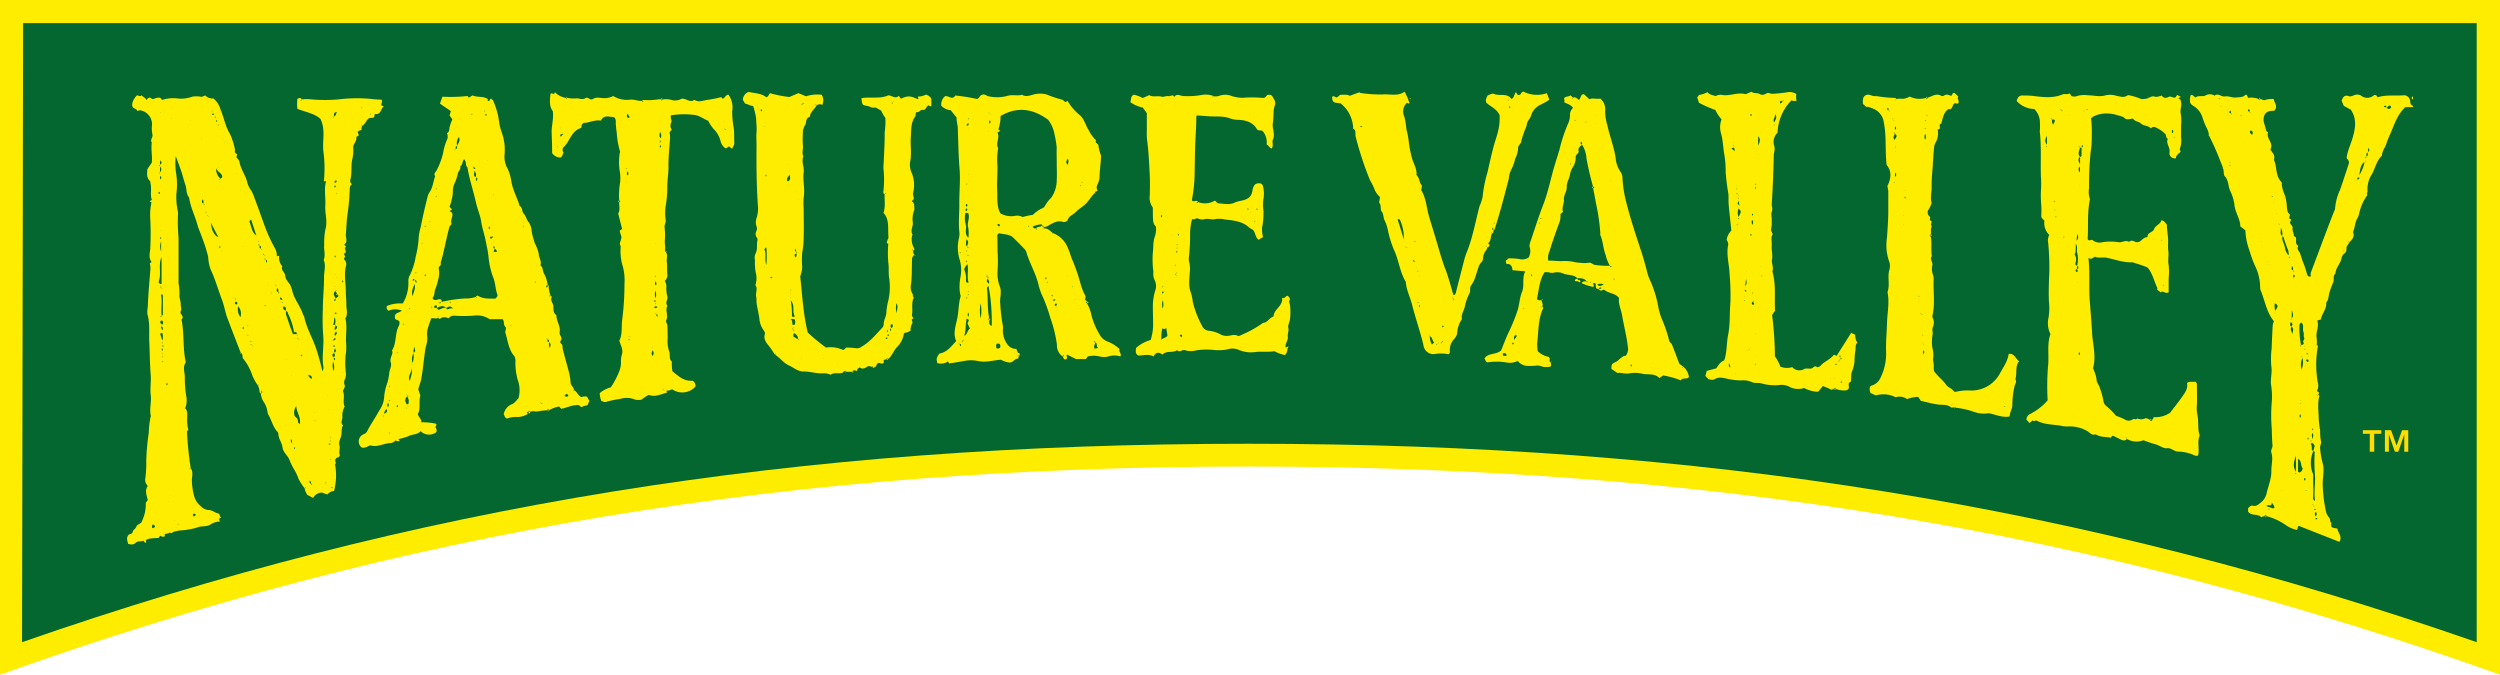
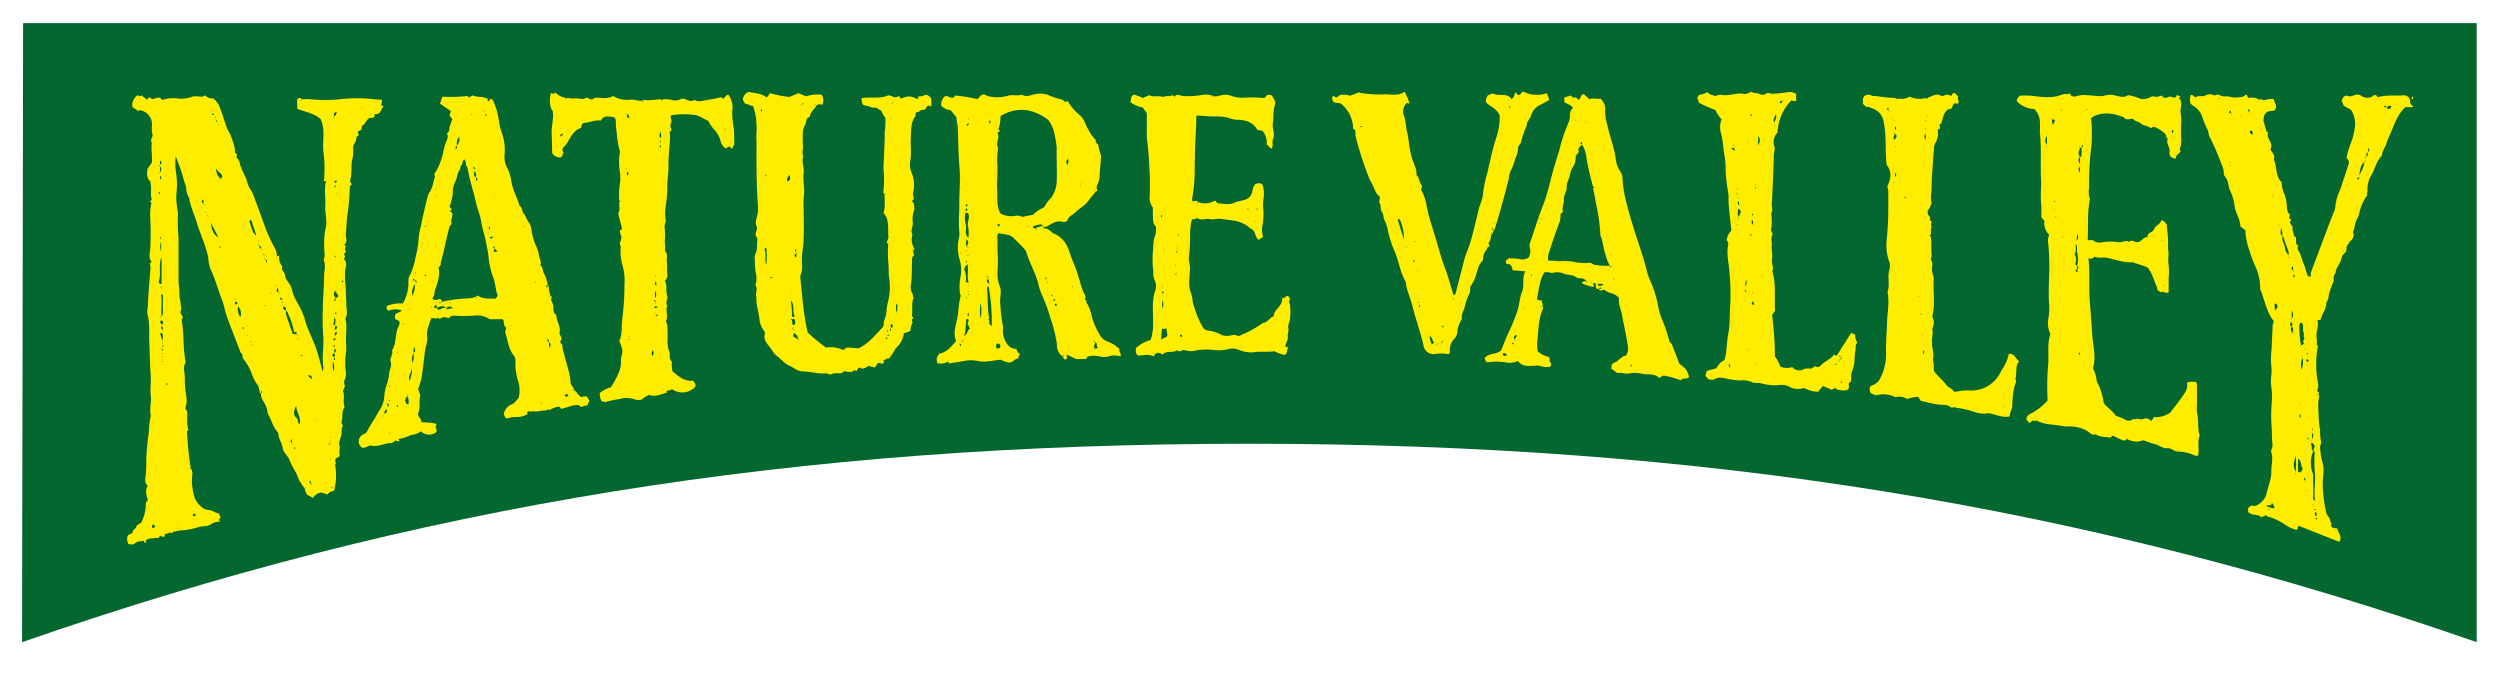
<svg xmlns="http://www.w3.org/2000/svg" viewBox="0 0 566.93 153.04">
  <defs>
    <style>.cls-1{fill:#ffed00}</style>
  </defs>
  <g id="Layer_2" data-name="Layer 2">
    <g id="NV_Number_Plate_Primary_" data-name="NV Number Plate (Primary)">
      <g id="NV_Number_Plate_Primary_GROUP" data-name="NV Number Plate (Primary) GROUP">
-         <path id="Number_Plate_Border" data-name="Number Plate Border" class="cls-1" d="M0 0v153c91.84-32.88 180.14-47.2 283.29-47.2s191.85 14.4 283.64 47.2V0z" />
        <path id="Number_Plate_Block" data-name="Number Plate Block" d="M5.24 5.24 5 145.63c89.29-31.12 175.42-45 278.14-45 102.91 0 189.16 13.91 278.51 45V5.24z" fill="#056730" />
        <g id="NV_Lettering" data-name="NV Lettering">
-           <path d="M535.83 98.37v-.82H540v.82h-1.6v4.07h-1v-4.07zm6.4-.82 1.25 3.5 1.25-3.5h1.39v4.89h-.9V98.5l-1.35 3.94h-.78l-1.36-3.94v3.94h-.9v-4.89z" fill="#fd0" />
          <g id="Pf9nc4.tif">
            <path class="cls-1" d="M547.2 24.3h-1.73c-1.69 1.51-2.36 3.56-3.19 5.52-.38.92-.82 1.8-1.12 2.76s-1 1.69-1 2.7c-1.35 1.28-1.57 3.18-2.56 4.69a6.3 6.3 0 0 0-.71 3.47c0 .25-.36.5 0 .74a11 11 0 0 0-1.89 4.19 4 4 0 0 1-.34 1c-.65 1-.59 2.23-1.08 3.28.49 1.06-.22 1.68-.85 2.33 0-.09 0-.35-.21-.17l.25.13c-.2.48-.7.78-.66 1.44a1.25 1.25 0 0 1-.58 1.19 1.72 1.72 0 0 0-.54 1c-.26 1.24-1.32 2.16-1.38 3.47-.65.52-.22 1.33-.51 2a20.4 20.4 0 0 0-.88 2.41c-.22.72-.12 1.54-.7 2.14.13 1.49-1 2.54-1.23 3.87l-.8.22c.43 1.24-.22 2.38-.19 3.59a7.64 7.64 0 0 1 .07 2c-.05.08-.34 0-.17.23l.11-.28c.2 0 .34.17.31.35a22.77 22.77 0 0 0 0 8.19 2.54 2.54 0 0 1-.21 1.9l.43.31c.13.21-.13.38-.14.6l-.29.15c.27.14.23-.06.23-.21.2 0 .35.19.31.36-.45 1.7-.14 3.43-.13 5.13a20.66 20.66 0 0 0 .32 2.58 12.55 12.55 0 0 0 .18 2.43c.18.56-.23 1-.19 1.52a17.88 17.88 0 0 0 .6 3.57c.44 1.63-.08 3.3 0 5a31.85 31.85 0 0 0 .67 5.59 3.12 3.12 0 0 0 .69 1.57c.42.4.2 1 .63 1.4-.38 1.22.64 1 1.33 1.22.17 1 1.19 1.81.45 3l-9.17-3.62c-.4.17-.16.68-.52.91a7.1 7.1 0 0 1-2.59-1.19 13.75 13.75 0 0 0-4.23-1.93c-.06-.11-.09-.29-.27-.23s-.1.15-.15.24h.05a1.33 1.33 0 0 0-.82.25c-.79-.92-2.23-.2-3-1.29v-.77c.3-.3.67-.68 1-.58.81.22 1.26-.21 1.81-.64a3.65 3.65 0 0 0 1.41-2.23c.39-1.69 1.11-3.32 1.06-5.09 0-1.36.44-2.71 0-4.07-.2-.59.32-1.09.26-1.71-.12-1.2-.13-2.41-.16-3.62a35.67 35.67 0 0 1 0-6.2 16.08 16.08 0 0 0-.18-3.91c-.15-1.39.31-2.73.07-4.15a19.17 19.17 0 0 1 .08-4.07c.06-1.72.14-3.44.23-5.15a5.19 5.19 0 0 1 .27-1c-1.61-1.93-2-4.51-2.94-6.87a1.48 1.48 0 0 1-.17-.67 11.33 11.33 0 0 0-1.22-5.13 26.71 26.71 0 0 1-1.2-3.34 14.88 14.88 0 0 1-.93-4.59l-1.15-.89c0-1.69-1.16-3.11-1.32-4.83a10.47 10.47 0 0 0-1-3.28c-.46-1-.3-2.29-1.18-3.24-.41-.44-.12-1.36-.5-2h.05c-.59-1.47-1.17-3-1.8-4.42-.44-1-.94-2-1.42-3l.05.05a4.48 4.48 0 0 0-.61-1.8 21.72 21.72 0 0 1-.82-2.07 4.58 4.58 0 0 0-2.13-2.75 3.25 3.25 0 0 1-.65-.59 3.17 3.17 0 0 1 .09-1.86c.57-.12.71.42 1.1.54.65-.51 1.47-.13 2.17-.4a2 2 0 0 1 2.14 0c.81-.67 1.49.32 2.36.18s1.65.34 2.52.24 1.65 0 2.16-.67c.51.15.39.53.55.76a4.29 4.29 0 0 1 2.4.27c0 .08.08.22.14.23s.21-.12.26-.24c.37 0 .6.42 1.12.19a6.47 6.47 0 0 1 1.89-.21c.14.91 1.06 1.74.1 2.69-1.72-.07-2.42.61-2.41 2.29l.68 2.4c.21 0 .37.16.32.33-.38 1.33 1.4 2.34.55 3.73.41.73 1.19 1.33.8 2.34.75 1.59.31 3.58 1.66 5 .22.23.1.61.17.91a7.49 7.49 0 0 0 .58 1.95 9.24 9.24 0 0 1 .54 2.92c.06.54.15 1.22.49 1.45.57.4-.43 1 .34 1.25.25.08.11.28 0 .41-.45.7.64 1 .46 1.71-.1.45.31 1.08.29 1.68 0 .08.27.16.41.25.31.65-.29 1.57.63 2-.54.72.24 1.25.4 1.78.26.82.52 1.67.86 2.46s.52 1.76.83 2.53a.6.6 0 0 0 .79.09c-.29-.46 0-.89.14-1.34 1.1-2.9 2.18-5.81 3.28-8.71.57-1.52 1.14-3 1.75-4.54a2 2 0 0 0 .27-.81 12 12 0 0 1 1.12-4.15c.72-2.08 1.39-4.17 2-6 .09-.72-.37-.92-.51-1.24.2-1.72 1-3.21 1.44-4.83.55-2 .89-4.07-.49-6.12l-1.6-.87c-.16-.38-.33-.8-.49-1.17.32-.81.65-1.4 1.67-1 .33.12.81-.1 1.19-.24a1.77 1.77 0 0 1 1.52.07 2.26 2.26 0 0 0 3-.11c.57-.06.63.28.79.51l.3-.09c1.78-.47 3.61-.23 5.42-.34a1.39 1.39 0 0 1 1.64 1.23c.06.4.06 1 .63 1.12zm-22.57 90.31c.07.06 0 .39.25.15l-.29-.1-.06-.28-.17.11zm-1.75-3.54c0 .09-.06.36.22.19l-.28-.14-.05-.11zm-19.1-86.74c-.08-.06 0-.35-.23-.18l.28.12.12.18zm13.1 26.4c.06.08-.08.37.22.2l-.28-.14c-.06-.07 0-.31-.19-.18zm-6.71-25.39c.06.07-.06.35.21.18l-.25-.14c0-.23.15-.52-.25-.61-.18.35-.08.53.29.57zm-4.24.36c0 .1 0 .35.22.16l-.25-.14c0-.22.14-.44-.14-.63-.29.3-.38.53.17.61zm30.65 9.86c.57-.21.29-.69.36-1.06.51-.21.38-.56.2-.94-.24.32 0 .67-.15 1-.62.18-.22.71-.35 1.06-.13 0-.31 0-.23.24.2-.02.2-.16.17-.3zm-16.53 25.76c0 .11-.06.41.22.17 0 0-.13-.16-.27-.12-.08-.36.21-.85-.34-1l-.06-.12.11.06c.12.3-.32.84.34 1.01zm21.13-37c-.1-.39-.27-.51-.58-.14.21.23.42.13.63.09.15.53.51.47.88.31.16-.23.14-.42 0-.55-.48-.29-.58.34-.93.29zm-21.53 47.93c.64-.59.24-1.28.06-2v2c-.07.07-.39 0-.17.25zm0 1.81c.24-.39.39-.77-.23-1 0 .36-.31.77.26 1-.51.73.2 1.32.23 2-.24-.67.55-1.43-.25-2zm16.62-37.38c-1.12.73-1 2-1.29 3.07a7.61 7.61 0 0 0 1.24-3.12c.09-.06.39 0 .17-.24zm-18.74 16.93a3.07 3.07 0 0 0-.31-2c.09.86-.34 1.46.36 1.92a2.85 2.85 0 0 0 .22 1.51 5.12 5.12 0 0 1 .42 1.46 2.79 2.79 0 0 0 .78 1.39 4.2 4.2 0 0 0-.1-1.14 25.24 25.24 0 0 1-1.08-3.06c-.02-.02-.19-.04-.29-.08zm4.24 24.65c.37 0 .81-.24.61-.56-.29-.49.36-.72.15-1.09s0-1-.13-1.23c-.35-.72.21-1.65-.5-2.22-.49.15-.43.52-.46.87a19.12 19.12 0 0 0 .38 4.27c-.15 0-.29 0-.23.24.19 0 .15-.17.18-.28zm2.83 24c.1-.38.21-.77.32-1.2-.25-.2-.26-.68-.76-.56-.24.13-.08.26 0 .41a2.75 2.75 0 0 1 .09.5v.53a.35.35 0 0 0 .36.3 6.88 6.88 0 0 0-.28 4.75 2.11 2.11 0 0 1 .24.82c-.05 1.6.09 3.2 0 4.8 0 .28-.22.64.42 1-.28-2 .08-3.84 0-5.72a33.5 33.5 0 0 1-.09-5.11c.04-.25.02-.47-.3-.49zm-2.39 4c-.56-.59-.12-1.62-1.08-2.24v2.93c0 .06.16.12.25.19.42 0 .56-.32.83-.85zm-1.55.72v-3.62c-.42 1.17-.84 2.31 0 3.64zm-6.73 7.79c.59.21 1.07.38 1.55.53.07 0 .18-.11.29-.17 0-.47-.33-.74-.6-1.2.05 1.2-.84.28-1.24.87zm8-31a4.11 4.11 0 0 0 .21-2.61 3.69 3.69 0 0 0-.21 2.62zm-6.07-15a3.42 3.42 0 0 0 .14 1.73c.14-.52.6-.76.46-1.22a.86.86 0 0 0-.6-.47zm-5.63-39.08c-.1.51.23.66.49.86a.65.65 0 0 0-.17-.95zm14.27 69.88c0-.67.26-1-.13-1.38a1.58 1.58 0 0 0 .13 1.38zm-1.09-17.46c.16-.31.14-.52-.13-.6a.37.37 0 0 0-.3.07c-.04.26.17.42.43.53zm11.71-41.77c-.48-.19-.66-.1-.48.47zM521.6 94.77a.65.65 0 0 0 0-.86.81.81 0 0 0 0 .86zM520.22 63c.14-.27.28-.53-.08-.74a.57.57 0 0 0 .08.74zm4.92 54.07a.67.67 0 0 0 0-1 .75.75 0 0 0 0 1.01zM523 80.22c.14.18.28.15.43 0-.14-.15-.29-.13-.43 0zm1.46 16.91c-.13.15-.19.29 0 .44a.33.33 0 0 0-.01-.44zm-1.06 2.59c.09-.18.2-.34 0-.49-.18.17-.14.32-.01.49zm-.72 9.23a.37.37 0 0 0 0-.58.38.38 0 0 0-.01.63zm2.54 6.55c-.18-.1-.33-.19-.45.06.15.15.28.06.44-.06zm.31 2.15c-.06-.06-.1-.15-.17-.18s-.33 0-.25.2.26.09.41-.02zm-9.21-69.1.06-.12h-.1zm-5.69-.09.08.06v-.09zm5-2.37.07-.12h-.12zm-3.09 8-.08-.07v.12zm.28.81.06-.12h-.1zm2.56-10.32c-.05-.13-.11-.14-.18 0s.05.07.08.1zM531.5 57l.11-.09s-.06-.09-.1-.09-.09 0-.09.08.05.1.08.1zm-12.25 1.27s-.08-.06-.11 0-.13.08-.12.1.15.16.22.06.01-.1.01-.14zm-5 1.11-.1-.07v.11zm.28.6-.07.12h.11zm-8.74-22.47c0-.15-.11-.15-.18 0s0 .08.08.12zm0-.68-.09-.1-.1.08s.05.09.08.1.11-.03.15-.06zM516 71l-.07.08h.1zm6.69 7.56.06-.11h-.11zm.1.64c0-.15-.11-.16-.17 0s0 .07.07.11zm-14.47-52.95s-.07-.1-.11-.1-.08.05-.12.08.07.1.11.11.08-.06.12-.09zM522 81s.08-.06.08-.1 0-.07-.06-.11-.07.06-.08.1-.01.11.06.11zm1.44-.19-.07.12h.12zm18.05-55.65-.08-.06v.09zM505 24.82l.08.06v-.1zm16.65 65.9-.06.13h.09zm0 .67s-.08.07-.08.11 0 .08.06.12.08-.07.08-.11-.06-.08-.08-.12zm-.07 1.53.09.07v-.13zm1.77 5.65.07.08v-.14zm-18-75.8.07-.09h-.11zm18.75 77.11c-.15.06-.15.14 0 .22a.31.31 0 0 0 .1-.1s-.07-.08-.1-.12zm-20.82-77.63c-.15.06-.16.14 0 .22s.1-.06.1-.1-.07-.08-.1-.12zm17.28 85.25s.09-.08.09-.11 0-.08-.08-.12-.09.07-.09.1.04.08.08.13zm-23.23-85.14-.07-.06v.1zm20 89 .06-.1h-.09zm-2.8 4c-.16 0-.17.13 0 .2s.08-.06.13-.09zm32.67-92.83c-.5-.23-.32-.47 0-.7zM69.1 110.76a14 14 0 0 1-1.37-2.1 11 11 0 0 0-1-2.15 14.29 14.29 0 0 1-1.13-2.33c-.46-1-1.4-1.6-1.54-2.78-.12-1-.9-1.87-.93-3a.72.72 0 0 0-.2-.46c-1-1.07-1.31-2.53-2-3.78a1.46 1.46 0 0 1-.25-.63 5.55 5.55 0 0 0-.96-2.53 3.44 3.44 0 0 1-.55-1.82c.33-.09.39-.27.11-.67l-.05.72a.4.4 0 0 1-.37-.44 3.28 3.28 0 0 0-.39-1.37c.09-.06.38 0 .18-.24l-.13.29a12 12 0 0 1-1.28-2.28 12 12 0 0 0-2.07-3.83c-.33-.41 0-1.08-.58-1.35-1-2.6-2-5.18-3-7.8-.5-1.37-.73-2.81-1.24-4.19-.89-2.36-1.57-4.8-2.66-7.09a11.42 11.42 0 0 1-.49-2.73 35.12 35.12 0 0 0-1.43-4.46c-.31-.93-.74-1.83-1-2.78-.57-2.08-1.58-4-1.89-6.17-.7-.84-.51-1.93-.84-2.88s-.58-2-.91-3-.78-2.16-1.28-3.52a16.2 16.2 0 0 0 .15 4.33 16.38 16.38 0 0 1 0 4.2 14.92 14.92 0 0 0 .28 3.77 3.26 3.26 0 0 1 .08 1 42.27 42.27 0 0 0 .13 5.31v10.2a16.46 16.46 0 0 1 .22 2.5c-.12.84.3 1.55.27 2.37 0 .48.25 1 0 1.5-.35.69 1 1.18.18 1.89.65 3.12.26 6.34.92 9.46 0 .11.09.27 0 .34-.68 1-.18 2.17-.17 3.25a26.18 26.18 0 0 0 .31 4.25 5 5 0 0 1-.23 2.84c.66.61.45 1.52.45 2.31a9.69 9.69 0 0 0 .28 2.65c0 .08-.19.09-.32.16a75 75 0 0 0 .85 8.46c-.1 0-.41 0-.16.25l.11-.3c.66.81.36 1.76.31 2.64a14.81 14.81 0 0 0 .57 3.93 4.57 4.57 0 0 0 1.45 2.09 2.63 2.63 0 0 0 1.75.87c.87 0 1.48.65 2.29.8.36.06.1.74.59.82-.28.24-.74.36-.25 1a3.81 3.81 0 0 0-2.1.61c-.85.63-1.91.31-2.86.66a16 16 0 0 1-4.09.74c-.44 0-.86.22-1.31.24-.3 0-.6.63-1.09.19-.27.42-.84.19-1.17.49.06.14.1.25.14.36a.79.79 0 0 1-1-.07c-.34 0-.19.35-.52.5-.61 0-1.36.06-2.11.16a2.45 2.45 0 0 0-.75.39c-.1.17.32.38 0 .5s-.34-.3-.5-.44c-.57.27-1.29 0-1.78.48s-1 .42-1.72.26c-.12-.65-.48-1.29.05-2 .28-.36.9-.14 1-.78.08-.43.66-.63.81-1.12s.82-.62 1.18-1l.12-.32a8.67 8.67 0 0 0 .85-4c0-.22.3-.49.45-.71-.21-1.06-.75-2.11 0-3.23a1.93 1.93 0 0 1-.53-1.85 29.72 29.72 0 0 0 .19-3.89 51.85 51.85 0 0 1 .56-6.24 23.73 23.73 0 0 1 .37-3.49.91.91 0 0 0 .09-.48c-.34-1.53.19-3.08 0-4.57s.08-2.94 0-4.43c-.21-2.55-.22-5.13-.33-7.69-.1-2.07.18-4.18-.41-6.22a5.12 5.12 0 0 1 .06-1.66c.09-2.74.36-5.48.56-8.22a3.58 3.58 0 0 0-.07-1.57c-.13-.34.38-.21.33-.56-.65-.81-.36-1.93-.26-2.83a66.32 66.32 0 0 0 0-7.05 13.26 13.26 0 0 1 .28-3.54l-.41-.28.45-.26s.07-.11 0-.16c-.37-1.2.06-2.46-.27-3.67 0-.17 0-.39-.14-.5-.77-.76-.64-1.71-.55-2.69l1-1.46c.15-1.49-.23-3 0-4.54-.51-.66.38-1.21.12-1.94a7.22 7.22 0 0 1-.08-2.09A3.21 3.21 0 0 0 31.74 25c-.15 0-.33.09-.61.18-.09-.51-.69-.49-1-.86-.4-.56 0-1.75.91-2.68.36-.05.74.38 1.12-.05.22.48.87.51 1.06 1.12.26-.42.67-.76 1-.45.53.44.86 0 1.29-.06s1-.2 1.19.49a8.07 8.07 0 0 1 3.83-.33 7.71 7.71 0 0 0 3.16-.46 6.3 6.3 0 0 1 2.06.07l.8-.33a2.18 2.18 0 0 0 1.83.68 4.88 4.88 0 0 1 1.62 2.5c.78 1.79 1.06 3.75 2.11 5.47a15.87 15.87 0 0 1 1.14 3.45c.12.37-.16.89.33 1.11s-.23.68.17 1a1.85 1.85 0 0 1 .59 1c.31 1.67 1.42 3 1.77 4.67a5.58 5.58 0 0 0 .89 1.73 11.22 11.22 0 0 1 .8 1.91c.74 1.9 1.39 3.83 2.1 5.73A34.58 34.58 0 0 0 62.18 56a3.88 3.88 0 0 1 .61 2.12l.53-.13a2.88 2.88 0 0 0 .7 2.4c-.4.9.63 1.34.67 2.19s.82 1.45 1.2 2.21a9.72 9.72 0 0 1 .48 1.53c.55 1.79 1.79 3.25 2.35 5 0 .16.22.28.25.44.51 2.6 1.9 4.86 2.73 7.31.55 1.65 1 3.37 1.42 5.12a1.59 1.59 0 0 0 .17-1.3c-.31-2.3.22-4.6 0-6.88a51.27 51.27 0 0 1-.08-5.81c0-2.47.29-4.94.27-7.42 0-1.27.48-2.57-.08-3.83.47-1.12 0-2.28.12-3.38a16.41 16.41 0 0 1 .25-3.46c.58-1.88-.12-3.68 0-5.5s-.33-3.66.17-5.47c.07-.25-.25 0-.5 0a28.64 28.64 0 0 0-.11-6.86c-.26-2.38.55-4.83-.65-7.3-1.39-1.29-3.47-1.58-5.24-2.3a9.46 9.46 0 0 1 0-2.25c.41-.22.78-.39 1 .17-.12 0-.28 0-.24.22.2 0 .18-.14.19-.27a9.46 9.46 0 0 1 2.32 0 36.54 36.54 0 0 0 6 0 33.52 33.52 0 0 1 7.29-.13 24.32 24.32 0 0 0 2.49.18c.39.44-.11.72 0 1.35a.61.61 0 0 1 .5.22c-.7.49-.53 1.93-2 1.66l-.14.7c-.3.34-.75.12-1.11.25-.73.43-.86 1.41-1.64 1.78-.07-.06 0-.32-.2-.17l.25.12a1.61 1.61 0 0 0-.17.93l-.76.31c-.27.4.24.67.1 1-.18.11-.54.27-.52.35.16.94-.76 1.57-.7 2.41a8.69 8.69 0 0 1-.19 2.52c-.37 1.5-.05 3-.41 4.49-.1.37-.21 1 .39 1.23-.53.23-.55.68-.58 1.17a52.27 52.27 0 0 1-.45 5.32c-.28 1.63-.28 3.25-.43 4.87-.08.78.52 1.67-.35 2.36-.15.13.57.24.26.59s.3 1.09 0 1.24c-.72.35.11.72-.13 1s-.26.48 0 .72a1.51 1.51 0 0 1 .22 1.42c-.44 2 0 3.91 0 5.86 0 1 .13 2 .11 2.89s.43 2-.22 3c.49 1.93 0 3.89.18 5.82a10.37 10.37 0 0 1-.1 2.37 17.52 17.52 0 0 0 0 3.83 3.7 3.7 0 0 1-.12 1.68 1.53 1.53 0 0 0-.1 1.48c.15.27-.25.85-.42 1.36.53 1-.12 2.31.39 3.5a4.16 4.16 0 0 0-.52 2.22c.12.68-.55 1.42.16 2-.46.72-.22 1.58-.42 2.37s-.62 1.46-.4 2.16-.22 1.56.1 2.2c-.1.66-.78.45-1 1s.36.79-.1 1.08a13.71 13.71 0 0 1-.22 6.07 2.24 2.24 0 0 0-1.52.81L73 111.7a2.33 2.33 0 0 0-2 1.22l-1.33-.71a4.57 4.57 0 0 1-.6-1.48c.13 0 .38 0 .16-.24zm-12-32.51c.09 0-.06.37.22.21l-.28-.15c0-.11 0-.28-.21-.27.01.19.17.19.28.21zm10.58-1.4c.07.05 0 .32.22.16l-.27-.11c0-.13 0-.27-.17-.29-.06.22.11.2.23.24zm-31-4.94c0 .1.09.2 0 .1l-.09-.01v-.4c.31 0 .35-.27.35-.49v-4c0-.27-.13-.43-.43-.31.34 1.62-.06 3.26.15 4.88-.09 0-.23 0-.25.09-.07.12.08.14.23.14zm16.59-4.24c0 .12 0 .28.19.28 0-.22-.1-.22-.25-.22s.07-.33-.19-.19zM36.64 65.2c.06.08-.07.36.21.2l-.26-.15c0-.11 0-.29-.19-.27-.04.22.08.24.24.22zm23.29-7.41c.07.07-.07.38.22.2l-.27-.15c0-.12 0-.27-.18-.27-.06.22.09.22.23.22zM47.18 49c-.08-.06.07-.37-.22-.2l.28.14c.08.05-.06.33.2.2zm23.33 60.64c0 .14 0 .29.23.23 0-.22-.13-.2-.27-.19a.58.58 0 0 0-.26-.72c.04.36-.16.63.3.71zM59.22 56.38c.08.07-.06.39.24.21l-.29-.16c0-.29.13-.64-.34-.71 0-.1 0-.22-.08-.28s-.18 0-.14.13.17.08.26.12c.01.31-.14.65.35.69zm1 2.52c0-.13 0-.3-.2-.29-.06.24.08.26.25.24l.09.74c.34-.4.22-.59-.12-.69zM46.17 46.15c0 .13 0 .27.2.25 0-.21-.13-.18-.25-.2 0-.33.12-.69-.16-1-.22.4-.34.8.21.95zM63.1 66.27c0 .12 0 .31.24.23 0-.22-.13-.21-.28-.19a1.05 1.05 0 0 0-.14-1c-.2.41-.35.75.18.96zM36.24 37.33c.61-.2.36-.58.19-.95-.26.31-.1.67-.13 1l-.28.15.27.16v1.45c-.13 0-.37 0-.17.23l.13-.28a.86.86 0 0 0 0-1.36zm30 63.15c.08.06 0 .36.23.18l-.28-.12c0-.31.11-.66-.24-1 .05.4-.15.74.33.94zm9.49-74.09c.56-.14.4-.61.68-1-1 .16-.62.69-.63 1.08-.15 0-.4 0-.2.25zm0 53.68c-.48.35-.48.58 0 1 0 .22-.1.46.13.64.18-.27.22-.5-.18-.59l.3-.54-.21-.58c.58-.22.42-.56.2-1-.3.4-.15.74-.16 1.07zm.35-6.4c.13.38-.37.67-.13 1.16.57-.39.69-.72.08-1.11-.07-.54.22-1.13-.15-1.74-.23.6 0 1.16-.42 1.64zm0-6c.77-.46.79-.51.37-1l-.4-.74c.14 0 .36 0 .16-.22l-.11.27c-.83.59-.17 1.17 0 1.76-.3.11-.42.28-.18.56.29-.2.18-.43.19-.63zM50 40.5c.63-.28.38-.74.13-1.06s-.77-.51-1.12-1.29a3.06 3.06 0 0 0 1 2.4c-.09.06-.37 0-.17.24zm17.34 35.28c0 .11-.07.37.22.22l-.27-.17c0-.21 0-.45-.19-.59l-.41.13a14.72 14.72 0 0 0-1.37-4.24c-.09-.24-.09-.6-.5-.58 0-.42.22-.94-.51-1.06-.31.63.17.8.56 1a3 3 0 0 0 0 .85c.5 1.48 1 3 1.56 4.43zM35.94 64c.24.24.3.5.7.37v-6.1c-.84 1.84.07 3.82-.7 5.73zm31.25 28.07a2.54 2.54 0 0 0-.42 2.1c.14.43.68.64.74 1s0 .74.46 1c.37-1.51-.74-2.62-.78-4.1zm-19.4-41.61c.22 1.31.39 2.65 1.75 3.38zm8.76-.32c.79 2.59.81 2.64 1.6 3.29l-1.21-3.65zM54 69.44a3 3 0 0 0 .52 2.48 2.53 2.53 0 0 0-.52-2.48zm-17.19 7.81a2.8 2.8 0 0 0 0-1.72c-.24 0-.39 0-.48.2zm38.84 6.91a3.2 3.2 0 0 0-.12-2.16 4 4 0 0 0 .12 2.16zm-5.8.9c.28.45.47.77.89.85-.08-.74-.08-.74-.89-.85zM36.54 54.72a3.36 3.36 0 0 0 0 2.35zm.28 18.92c.23-.37.26-.7-.11-1l-.34.18c-.14.45.2.61.45.82zm16.53-5.17c-.14.29-.14.53.26.56.07 0 .22-.1.22-.15.01-.31-.1-.52-.48-.41zm-18.74 51.3c.26-.07.51-.14.54-.47-.13-.19-.26-.36-.53-.32a.58.58 0 0 0-.01.79zm9.39-2.7c.19 0 .29-.09.33-.27s-.06-.29-.25-.32-.29.08-.32.26a.26.26 0 0 0 .24.33zM76 76.2c.1-.37.69-.48.2-1-.2.27-.5.48-.2 1zM36.53 74a1.28 1.28 0 0 0 .33.91c.05-.33.24-.74-.33-.91zm-.07-34.12a.56.56 0 0 0 0 .81.74.74 0 0 0 0-.78zM63.6 67.41c-.16.41-.07.61.42.61a.79.79 0 0 0-.42-.61zm11.81 9.81c.7-.06.77-.26.58-.63zm.53-35.75a.58.58 0 0 0 .46-.47c-.4-.11-.64 0-.46.47zM76.42 71l-.42-.14c0 .09-.11.21-.08.26s.28.09.5-.12zm-21.27 3.65a.3.3 0 0 0 0-.51.31.31 0 0 0 0 .51zm-6-47.43c-.17.16-.18.3 0 .44a.3.3 0 0 0-.01-.44zM76 42.07c-.06 0-.17.1-.18.16s0 .36.19.25a.24.24 0 0 0-.01-.41zm1.71 21.5c-.08.18-.24.34 0 .46.23-.16.14-.3.02-.46zm-41 14.89s.1.12.13.11a1.31 1.31 0 0 0 .32-.1.27.27 0 0 0-.42-.01zm39.25 0c-.12-.23-.27-.14-.4 0a.15.15 0 0 0 0 .12c.22.06.36.06.44-.12zM36.77 79c-.16.27-.14.42.06.53.11-.12.17-.25-.06-.53zm31.38 1.59a1.51 1.51 0 0 0 .31.12l.12-.12c.04-.04-.16-.13-.24-.14s-.12.11-.19.16zm-32.08-37.1c-.17.2-.17.36.07.5.2-.2.14-.36-.07-.5zM48.56 25.9c-.18-.22-.35-.19-.53 0 .17.16.34.24.53 0zM76 57.93c-.13.15-.2.3 0 .45a.31.31 0 0 0 0-.45zm-26.14-2.2c-.05.21-.23.38 0 .51.19-.18.14-.32-.02-.51zm-12 31.11a.37.37 0 0 0 0 .54.37.37 0 0 0 .01-.54zm-1.5-32.59c.09-.1.18-.16.18-.23s.07-.33-.17-.22c-.04.03 0 .27 0 .45zm38.16 46.47c.14.16.27.14.4 0s0-.1-.06-.11-.28-.08-.33.11zm-7.73 1.14c.17-.17.2-.33 0-.48a.34.34 0 0 0 .01.48zm-19.34-52-.09-.07v.13zm-.66-1.75s-.08-.11-.1-.11-.16.12 0 .19.07-.04.11-.07zm-10.41 4.23.08.07v-.13zm22.29 2.38s-.1.07-.09.09.11.15.17 0-.05-.05-.08-.09zm-3.52 1.1v.08h.09zm-4.88 1.11-.09-.07V57zm26 .06.06-.08h-.09zm0-13.19s-.1.07-.09.08.11.15.17 0-.02-.05-.05-.08zm-14.81 17-.07.1h.11zm-7.08-17.64.09.06v-.09zM76 62.32l.06-.11h-.09zm.36.54-.06.09h.1zm-26-20.74-.1-.07v.11zM60.8 64.6l-.06.12h.1zm1.87.1-.11-.13s-.11.08-.11.12.06.08.1.12zm13.22.35.11.07V65zM49.79 41.4l.09.07v-.12zm11.72 24.94s-.09.06-.09.1 0 .07.07.11.08-.06.08-.09-.04-.08-.06-.12zm14.73-26 .1.07v-.11zm-22.5-1.13-.06.09h.09zM49.5 38l.08-.1h-.14zM64 68.69s.11-.08.11-.12-.06-.08-.1-.12-.1.07-.1.11.03.09.09.13zm-3.88.5s-.12.09-.11.11c.05.17.13.17.2 0s-.1-.07-.12-.11zm15.9.73-.06.09L76 70zm-21.16 2.56-.11-.07v.12zm-3.94-40.32-.06.1H51zm-.43-.65.1.07v-.12zm-4.86-.09-.06.12h.11zm10.66 42.47-.08-.11s-.09.06-.09.09.05.07.07.1zm-6.42-44.58-.06.11h.1zm6.33 46.8s.1-.06.1-.1 0-.07-.09-.1l-.11.14zm-6.72-47.65s.1-.06.1-.1 0-.08-.08-.11-.1.06-.11.1.06.07.09.11zm17.3 48.3.06-.11h-.09zm-9.78.66c-.06-.13-.13-.14-.2 0s.06.09.09.1.11-.07.11-.1zm-20.09.35-.11-.12s-.1.07-.11.11a.18.18 0 0 0 .1.11s.08-.06.12-.1zm6.17-50.47.09.06v-.1zm24.41 51.25.07-.12h-.12zM39 26.94l-.1-.07V27zm9.83-.49s-.11.09-.1.12c0 .19.12.19.18 0s-.08-.07-.11-.12zM36.89 80.22l-.09-.12s-.1.09-.09.1a.53.53 0 0 0 .13.13zm47.29-54.33-.1-.12s-.1.07-.11.11.06.07.1.11zm-47.29 55-.08-.12s-.09.1-.08.11l.12.12zm28.11.73.08.07v-.12zM36.45 25.45l-.07.11h.11zm.35 56.64s.1-.07.1-.11 0-.08-.09-.12-.09.07-.09.11.05.08.08.12zm11.39-56.9-.09-.11s-.09.06-.09.09.05.07.08.11zm29.63 59.28h-.1v.09zm-11.74.78.07-.1h-.11zM82 24.37s-.11.07-.1.09.12.16.18 0-.08-.06-.08-.09zm-7.86 65.37.08.06v-.09zm-8 .28-.06.09h.09zm8.39 2.91.08.07v-.11zm-3.2.69.11.08v-.14zm.1 1.65s-.09.08-.08.1.09.15.16 0-.09-.05-.12-.1zm-6.8 1.2.09.06v-.11zM75 99.3s0-.11-.06-.11-.13.13 0 .2a.38.38 0 0 0 .06-.09zm-.08.57c-.11.06-.12.13 0 .21S75 100 75 100s-.08-.09-.11-.13zm0 1.94.06-.08h-.09zm0 1.79.06-.1h-.1zm.09.63-.08-.12s-.09.07-.09.11.05.08.07.12zm-5.39 4.28.06-.09h-.09zm4.37 1s-.07-.11-.11-.11-.08.06-.12.09.07.11.11.11.06-.04.13-.07zm1.3.92c-.17.07-.17.16 0 .24s.08-.07.13-.11zm-36.7 1.82v.08h.08zm-.26 1.49-.11-.06v.1zm1.3 4.29.07-.09h-.11zm.72.88s-.12.08-.11.09.13.16.21 0-.08 0-.12-.07zm-.36.71-.07.12H40zm84.13-55.11c.11.13.31.26.3.37a6.42 6.42 0 0 0 .43 2.13c-.15 0-.29 0-.23.23.21 0 .2-.13.2-.26.11.12.34.32.31.36-.45.79.33 1.38.36 2.11s-.08 1.56.69 2c-.06 1.35 1 2.49.73 3.87-.11.58.38.94.43 1.48 0 .38-.65.72 0 1.19.29.21.2.89.31 1.35s.27.88.36 1.33c.23 1 .59 2 .81 3a13.9 13.9 0 0 1 .58 3.11c0 .67.8 1 .76 1.72-.09 0-.35 0-.17.22l.13-.27c.72.32.88 1.18 1.73 1.62a2 2 0 0 1 1.28-.11l.52.94-.4.93c-.36.26-.91.1-1.23.47-.42 0-.61-.36-.76-.43-1.53-.12-2.73.64-4 .83l-.45-.5a6 6 0 0 0-2.3.84c-.14-.3-.28-.36-.42 0a15.6 15.6 0 0 0-2.14.25c-.53.1-1.18-.17-1.77.11l-.2-.27-.2.27c-.14 0-.34.07-.27.29 0 .06.18.08.28.12a4.79 4.79 0 0 1-2.41.76 5.57 5.57 0 0 0-2.39.35c-.6-.22-.56-.7-.76-1a3.06 3.06 0 0 1 1.91-2.28c.6-.23 1-.92 1.44-1.32a6.86 6.86 0 0 0-.2-4.26 14.25 14.25 0 0 1-.5-4 2.14 2.14 0 0 0-.26-1.31c-1.31-1.51-1.44-3.46-2-5.23-.18-.52.43-1-.12-1.53-.34-.33-.11-1.07-.48-1.61h-3a5.13 5.13 0 0 0-3.68-.79 33.68 33.68 0 0 1-4.38 0 1.36 1.36 0 0 0-1.2.58c-.59-.17-1.17-.44-1.78 0-.26.18-.55.2-.64-.23 0-.08.34 0 .18-.21l-.13.27c-.44.41-1 .1-1.6.15-.43 1.41-1.17 2.75-.89 4.34a6.46 6.46 0 0 1-.36 2.22c-.44 2.47-.57 5-1.06 7.44-.13.7-.45 1.3-.63 2.16l.48 1.39c-.45 1.44.14 3-.57 4.15.12.85.94 1.17.76 1.91a16.47 16.47 0 0 1 3.26.3c.49.3-.16.62 0 .88a1.08 1.08 0 0 1 .16 1.06 2.68 2.68 0 0 1-3.55-.23c-.74.85-1.85.66-2.69 1.11a10.64 10.64 0 0 1-2.21.65c-.31.12.25.45.11.48a.87.87 0 0 1-.89-.17 1.77 1.77 0 0 1-1.19.65c-1.47 0-2.85 1-4.51.51-.59.11-1.19.74-2 .47a1.75 1.75 0 0 1 .46-3 1.45 1.45 0 0 0 .79-.66c.7-1.4 1.6-2.68 2.34-4 .19-.35.4-.69.59-1a5.66 5.66 0 0 0 .93-2.81 11.46 11.46 0 0 1 .72-3.17 13.65 13.65 0 0 0 .45-2.36c.08-.77.6-1.47.32-2.31s.39-1.58.39-2.36c0-.1-.15-.26-.11-.31 1.12-1.74.6-3.94 1.61-5.7a1.88 1.88 0 0 0 .09-.81c-.22-.51-1-.38-1-.8-.27-1.27.83-1.18 1.55-1.72a3.76 3.76 0 0 0-3 0 .8.8 0 0 1-.37-1.1 8.3 8.3 0 0 1 3.57-.54 9 9 0 0 0 1.27-5 2.68 2.68 0 0 1 .38-1.51 15 15 0 0 0 1.28-4.12 21.22 21.22 0 0 0 .67-4.19 11.52 11.52 0 0 1 .46-2.47c.46-2.37 1-4.71 1.59-7a2.89 2.89 0 0 1 .46-1c.73-1.09.8-2.4 1.23-3.58-.43-.59.13-.92.35-1.34a16.63 16.63 0 0 0 1.45-3.88 12.16 12.16 0 0 1 .87-3 1.69 1.69 0 0 0 0-1.52c.63-.32.5-.95.63-1.49a16.26 16.26 0 0 1 .6-1.68l-.63-.85.28-1-2.46-1.69.56-1.57a35.13 35.13 0 0 0 5.71-.16l.26.38.87-.52c1.12.54 2.44.1 3.49.86 0 .1-.23.24 0 .39.43.11.39-.35.64-.52.17.14.41.25.51.44a16.71 16.71 0 0 1 1.39 5 12 12 0 0 0 .61 2.32 11.47 11.47 0 0 1 .59 5.09 5.58 5.58 0 0 0 .73 3.08 10.49 10.49 0 0 1 .83 2.85c.34 2 1.33 3.7 1.89 5.58.72.37.44 1.25.93 1.75s.61 1.35 1.12 1.94a3.78 3.78 0 0 1 .66 2 15.92 15.92 0 0 0 .78 2.88 9.21 9.21 0 0 1 .84 2.31c0 .88.74 1.65.35 2.57.65.44.49 1.24.82 1.84a7.06 7.06 0 0 1 .84 2.63c-.42.1-.37.34-.19.62a.66.66 0 0 0 .12-.75zM92.35 92.37c.05-.09.37 0 .18-.24l-.13.29c-.07.07-.39 0-.19.24zm30.39-1.05c0 .14 0 .27.21.23 0-.21-.14-.17-.26-.19s0-.39-.23-.17zM92.4 89.55V90c-.63 0-.28.66-.6.87.33.2.11.85.78.81a1.86 1.86 0 0 0-.22-1.72c.08 0 .21 0 .23-.1s-.1-.21-.24-.21.06-.39-.23-.18zm31.7-12.64c-.06-.08.08-.36-.2-.22l.26.16c.06.26-.22.69.34.71a2.76 2.76 0 0 0 .18 1.37c.13-.52.42-1-.22-1.33.01-.3.11-.6-.36-.69zM103.29 33.8c.47-.06.34-.42.35-.7.64-1.17.64-1.17.47-2.05a2.18 2.18 0 0 0-.42 2.09c-.52 0-.33.42-.35.71-.08 0-.38-.05-.18.22zm-9.13 29.64c0 .22-.11.48.34.69-.1-.33 0-.63-.39-.64-.42-.34-.42-.34-.54.2zm18-7c0-.21.1-.48-.2-.62-.14.3-.12.52.24.58l-.28.62a.8.8 0 0 0 .83 0c-.21-.27-.29-.58-.64-.59zm-4.19-16.28c0 .34-.12.7.24 1-.19-.29.38-.74-.29-.93 0-.43.22-.91-.41-1.52.18.64-.36 1.17.41 1.44zM93.8 80.06a2.65 2.65 0 0 0-.22 2.27 5.44 5.44 0 0 0 .19-2.33c.69-.33.22-.84.22-1.39a3 3 0 0 0-.19 1.45zm5.26-10.23c0-.21.08-.45-.13-.62-.25.08-.51.16-.48.5a.69.69 0 0 0 .65.08c.09.66.64.41.85.28a2.36 2.36 0 0 1 1.26-.27c0 .19.08.35.25.33.37-.06.69-.3 1.24-.14-.62-.87-1.07-.35-1.52-.15-.71-.69-1.42-.36-2.12-.01zm8.85-2.5c.06.08 0 .39.25.15l-.29-.11c.12-.24.34-.4.56-.27 1.23.75 2.57.6 3.94.61.23-.28.56-.56.42-.92-.5-1.3-.41-2.71-1-4a18.66 18.66 0 0 1-1.03-4.79c-.13-1.16-.41-2.27-.62-3.4-.27-1.44-.79-2.81-1-4.27s-.87-2.89-1.2-4.39c-.59-2.68-1.51-5.3-1.94-8-.55-.45-.14-1.3-.75-1.82-.48.44-.25 1.26-.87 1.56.22.71-.51 1.12-.58 1.77a9.38 9.38 0 0 1-.57 1.8 5 5 0 0 0-.55 2 6 6 0 0 1-.23 1.91 6.72 6.72 0 0 1-.51 1.67c.16.4.54.47.47.78l-.5.25.57.35c.41.82-.39 1.55-.11 2.36.14.41-.36.53-.45.86-.74 2.72-1.2 5.51-2 8.2.31.58-.6.76-.41 1.35a5 5 0 0 1-.09 2.23 15 15 0 0 1-.75 2.48c-.21.65-.08 1.41-.61 1.88.58 1.12 1.47-.19 2.07.48v.49l-.68.1c.35.24.52.14.62-.16a32.27 32.27 0 0 1 5.45-.8 6.9 6.9 0 0 0 2.39-.35zM93.22 83.4c.38 1-.92 1.8-.27 3 .21-1.13.77-2 .27-3zm.79-19c-.37 1-.86 1.82-.36 2.77 0-.84.7-1.63.35-2.72zm-6.9 29.42c.72-.24.76-.59.53-1.08a1.71 1.71 0 0 0-.53 1.13zM128 89.75c.39.29.65.26.9 0a.71.71 0 0 0-.46-.45zm-16.1-36.08c-.8 0-1 .06-.55.5zM88 91.38a.75.75 0 0 0 0 .93.78.78 0 0 0 0-.93zm23-40.14a.52.52 0 0 0 0 .78c.15-.27.05-.52-.08-.78zm-3.68-13.52c.11.59.11.59.51.58-.09-.25-.27-.37-.59-.58zM96.45 62.19c-.15.16-.22.31 0 .46a.3.3 0 0 0 0-.46zm13.77-36.37c-.06.06-.17.11-.17.17s0 .34.19.23a.25.25 0 0 0-.02-.4zm-20.14 66c-.13.26-.22.43.06.51.15-.19.1-.33-.06-.54zm7.38-41.47.11-.08-.09-.11s-.09.06-.1.09.05.04.08.07zm-.91 1c-.06-.19-.14-.2-.21 0s.06.09.09.13zm22.12-.13s-.11.08-.1.1.12.17.18 0-.06-.09-.08-.13zm-22.58 2.26.07-.08h-.11zM112 54.83l-.08-.06v.09zm-16.27.22s-.09.06-.09.09 0 .07.06.11.09-.06.09-.09-.03-.07-.05-.11zM112.3 45l.06-.12h-.09zm-13.4-.56s-.11.08-.1.11.13.17.2 0-.06-.03-.1-.07zm13.15-.26-.05-.08s-.1.09-.09.11a.77.77 0 0 0 .13.12zm-17.62 17.7s-.07-.12-.12-.12-.08.07-.12.11.07.11.11.12.09-.07.13-.11zM99 42.75h-.09c-.02 0-.11.08-.1.09s.12.15.19.07a.4.4 0 0 0 0-.16zm-5 19.91.06-.1h-.1zM99.61 42l-.07.13h.11zm21.86 22.07s.1-.06.1-.1 0-.07-.08-.11-.09.06-.1.1.05.09.08.13zm-20.1 4.58.08-.12h-.13zm.82-.08c-.08-.16-.17-.17-.25 0 0 0 .08.1.12.11s.09-.05.13-.09zm1.72 0-.11-.07v.11zm-.14-31.43.09.07v-.12zm6.78-.76v.1h.08zM97.81 69.57s-.06.08 0 .1.08.12.1.11.16-.14.06-.2-.12-.01-.16-.01zm-4.92.54L93 70s-.06-.1-.09-.14-.11.08-.11.12.06.09.09.13zm-1.3 3.41c0-.16-.12-.17-.19 0s.06.09.08.13zm24.26.25s-.1.07-.1.09.12.16.18 0-.05-.06-.08-.09zm0 .74-.06.08h.09zM90.07 80l.11-.1-.1-.11s-.1.06-.1.1.02.05.09.11zm17-54.17s-.07-.06-.09 0-.11.08-.11.1.13.15.2.06.03-.14.03-.18zM89.78 82l-.07-.06v.09zm3.83.59-.07.14h.11zm16.33-57.45s-.07-.07-.1-.06-.12.08-.11.09.13.15.21.07a.34.34 0 0 0 0-.1zM92.21 87.23l-.06.09h.09zm-3.89.29c-.14.06-.15.14 0 .21s.09 0 .1-.09-.07-.08-.1-.12zm0 3.42s.11-.09.11-.13-.06-.09-.09-.14-.1.08-.11.13.04.09.07.14zm31.08 1.19-.07.11h.1zm5.63 0-.07.11h.12zm-38.11 2.08s-.1.07-.1.1 0 .08.07.13.09-.07.1-.11-.05-.08-.07-.12zm4.28 3-.1-.07v.11zm-2.77 1s-.07-.11-.1-.11-.08.05-.12.09.06.1.1.1.08-.02.12-.05zm398.77-76c.47-.15.84-.51 1.47-.29.45.16 1.06-.14 1.6-.24.28.67 1.13.52 1.38.36.66-.44 1.12.35 1.74 0l.31-.51.76.38c.05.24-.16.19-.31.25-.22.35.18.27.38.5 0 .1 0 .33.08.55.19.85-.3 1.65-.08 2.55a12.51 12.51 0 0 1 .07 2.81v2.64a5.09 5.09 0 0 1-.29 2.56c-.06.1.1.31.2.57-.3.52-1.12.77-1.06 1.58-1.1.06-1.59-.68-1.46-1.38.21-1.12-.91-2-.37-3.1-.57-.14-.26-.76-.62-1.08a7.06 7.06 0 0 0-2.15-1.46.84.84 0 0 0-1.09.23c-.62-.71-1.63-.54-2.2-1.08s-1.45-.47-1.86-1.15c-.76.06-1.53.46-2.11-.32-2.24-.85-4.5-1.3-6.79-.2a5.5 5.5 0 0 0-.62.45 23.93 23.93 0 0 1 .18 3.78 23 23 0 0 1-.26 3.88 73.89 73.89 0 0 0-.36 8.14 4.93 4.93 0 0 0 .2 2.51c-.65 3.16-.33 6.22-.52 9.1.39.64.76-.11 1.18.27a2.53 2.53 0 0 0 2.17.42 12 12 0 0 1 3.69 0c.8.12 1.55-.58 2.34-.08.48-.41.93-.27 1.44 0a1.2 1.2 0 0 0 1-.08c.57-.37.95-1 1.76-1-.11-1.1 1.22-1 1.5-1.83s1.46-1.08 1.64-2c.78.15.89.68 1.25 1 0 1 .19 2.09.26 3.13s-.07 1.9.07 2.87-.15 2.08.07 3.17a14.18 14.18 0 0 1 0 3v3.18c-.76.44-1.33-.55-1.92.07 0-.47-.91-.39-.62-1-.76-1.54-1.06-3.29-2.25-4.71a27.43 27.43 0 0 0-2.91-1 1.28 1.28 0 0 0-.49-.16c-2.05.09-4-.67-5.93-1.05-.85-.16-1.76.18-2.61-.23-.42.2-.79.76-1.47.26.39 3.3.07 6.56.31 9.78.19 2.47.4 5 .54 7.42s.94 5.14.22 7.73c-.05.18.14.42.2.64a7.77 7.77 0 0 1 .58 2c0 .72.48 1.16.68 1.75a19.37 19.37 0 0 1 .86 3 1.78 1.78 0 0 0 .72 1.33 17.34 17.34 0 0 1 2.18 2.19 12.91 12.91 0 0 1 1.92.79 1.59 1.59 0 0 0 1.84 0c.32-.26.78.24 1-.22a2.1 2.1 0 0 0 1.8 0c.44-.11.79.18 1.16.34 0 .12.1.28.27.23s.09-.15.14-.23h-.05c.26-.08.33-.31.43-.63a5.76 5.76 0 0 0 3.73-1c.83-1.1 1.74-2.21 2.56-3.37.68-1 1.57-2 1.27-3.37.59-.46 1.29-.18 1.9-.3.39.28.35.65.35 1 0 1.4.05 2.81 0 4.21a7.6 7.6 0 0 0 .09 2.19c.36 1.6 0 3.26.54 4.82-.64 1.45 0 3-.37 4.55a1.73 1.73 0 0 1-.7 0 9 9 0 0 0-3.85-.91c-.95-.05-1.53-.87-2.43-.77s-1.62-.53-2.41-.81a26.22 26.22 0 0 1-3-1 4.28 4.28 0 0 1-3.77-.31c0-.16 0-.37-.26-.21l.31.15c-.43.66-1 .41-1.49.17s-1.14-.55-1.63-.8c-.41 0-.41.27-.54.44-1.14-.26-2.4-.07-3.44-.79-.79.34-1.31-.3-1.79-.65a8 8 0 0 0-4.59-1.12 6.55 6.55 0 0 1-1.07-.07c-2-.45-4.05-.24-5.89-1.24-.33-.18-.67.35-.94-.09l-.73.63-.71-.79a1.46 1.46 0 0 1 .82-1.26 12.62 12.62 0 0 0 4-3.11 57.83 57.83 0 0 1 .07-7.55c.32-2.51-.29-5.06.56-7.47a5.6 5.6 0 0 1-.42-3.76 14 14 0 0 0 .08-3.61c-.1-2.29 0-4.57.09-6.85a59.63 59.63 0 0 0-.25-6.41 2.7 2.7 0 0 1 .24-1.85 3.72 3.72 0 0 1-1.1-3.21c-.28-.39-.76-.57-.71-1.16a21.69 21.69 0 0 0 0-2.28 25.46 25.46 0 0 1-.09-3.26 23 23 0 0 0 0-3.32c-.1-3.41.13-6.82-.25-10.22a17 17 0 0 0 0-2.57 4.36 4.36 0 0 0-1.26-2.54 5.52 5.52 0 0 1-4-1.84c.28-.71.43-1.28 1.48-1.22.72 0 1.44 0 2.19.09 2.24.27 4.53.59 6.73-.33.51-.22 1.1.08 1.54-.22.34.07.28.39.48.56a1.73 1.73 0 0 0 1.34 0 5.76 5.76 0 0 1 2.37-.15c1.36 0 2.72.43 4.09 0a4.63 4.63 0 0 1 2.39.11c1.64.34 1.63.4 2.71-.15a13.7 13.7 0 0 1 2.93.89 4.45 4.45 0 0 0 1.67-.22zM467.43 25c0-.13 0-.33-.24-.19l.29.14c0 .12 0 .29.21.25.02-.2-.12-.2-.26-.2zM466 47.62c-.07-.07.05-.35-.21-.19l.26.13c.08 0 0 .3.2.18zM471 61c-.29.07-.37.26-.25.5s.26.19.45 0l-.2-.5c.28 0 .34-.19.32-.41a.26.26 0 0 0-.31-.25 6 6 0 0 0 .05-3c-.2-.56.18-1.24-.32-2.07-.09 1 .13 1.77-.29 2.45a1.83 1.83 0 0 1 .29 1.58c-.07.3-.28.84.32 1zm-5.7-33.87c0-.13 0-.27-.17-.29-.07.21.09.21.22.24a1.79 1.79 0 0 0 .26 1.26c.06-.55.52-.69.31-1.12-.17-.22-.39-.11-.61-.07zm6.36 6.35c0-.15 0-.39-.25-.19l.29.15c-.14.71-.65 1.43 0 2.14-.63.5-.3 1.09 0 1.66v-1.66c.28 0 .34-.23.34-.47v-1.65c.33-.11.4-.3.18-.59-.2.18-.12.41-.14.63zm-7.46-.7v-2c-.3.6-.7 1.22.01 2.02zM471.08 53l-.2 1.58c.56-.48.4-1.02.2-1.58zm.46-15.25a1.51 1.51 0 0 0 0 1.37 1.66 1.66 0 0 0 0-1.4zm0 42.12c-.19.24-.25.46.05.67a.76.76 0 0 0-.06-.7zm21.06-50.45c0 .24-.28.54.12.76.16-.32.22-.56-.13-.79zM466.22 49.3s.11-.08.11-.12-.06-.09-.1-.13-.1.08-.1.12.05.08.09.13zm1.78 4.37-.1.08c.05.15.12.16.2 0s-.1-.05-.1-.08zm-2.09-8.13c-.16.06-.17.14 0 .21s.08-.06.13-.1zm24.42 8.94-.09-.13s-.09.08-.09.12.05.08.08.13zm-22.94.69-.09-.07v.11zm4.14-13 .06-.08h-.09zM471.1 64l.09.06v-.09zm19.56.73s-.07-.11-.09-.1-.16.12 0 .18.05-.07.09-.1zM464.2 33.29l-.09-.14c0 .05-.09.09-.1.13s.06.09.09.13zm8-1 .06-.08h-.1zm20.85-1.24s-.1.07-.1.1.11.16.17 0-.05-.05-.07-.09zm-28.89-.91-.08-.07v.12zm5.21-3.82.07-.11h-.12zm3.23-1.25s-.12.07-.11.08.12.15.2 0zm.67-.36c-.17.05-.18.13 0 .2s.09-.05.14-.09zm-2.81 69.69.07-.1h-.11zm4.24.22-.07.09h.11zm-11 .36-.07.1h.11zM481 98.3l.07-.1H481zM248.36 43.67c-.78.72-1.31 1.66-2 2.4s-1.7 1.28-2.47 2.07c-.56.59-1.48.81-1.77 1.76a1 1 0 0 1-1.07.42c-1.17-.38-2.1.18-3.07.69a2.45 2.45 0 0 1-1.28.48.34.34 0 0 0-.36-.35c-.06-.09-.12-.26-.16-.26a5 5 0 0 0-2 .51c.19.47.49.4.75.41 0 .11 0 .29.22.24 0-.21-.13-.2-.26-.19.33-.56 1.1-.26 1.46-.76 0 .22.1.37.35.36v.39c-.11 0-.31 0-.2.22l.15-.26c1-.09 1.51.6 2.16 1.1-.06.06-.32 0-.17.2l.12-.25a5.94 5.94 0 0 1 3.31 3.15 19 19 0 0 1 .87 2.4 40.76 40.76 0 0 1 2.06 5.81 12.77 12.77 0 0 0 .78 2.19c.19.45.63.87.23 1.45 0 .05.34.37.53.57-.08 0-.21.07-.23.13s.1.22.22.28a9.42 9.42 0 0 1 1 2.75 16.55 16.55 0 0 0 1.83 4.28 3.32 3.32 0 0 0 1.79 1.58 8.58 8.58 0 0 1 2.74 1.72c-.29.58.53 1 .19 1.67a4.4 4.4 0 0 0-2.71 0 3.93 3.93 0 0 1-2 0 5.87 5.87 0 0 0-2.7 0l-.42.59H244l-2-1c-.36.3.29.68-.18 1s-.67-.23-.85-.6c.09 0 .23 0 .27-.11a.09.09 0 0 0-.14-.12c-.06 0-.06.18-.09.27a3 3 0 0 1-1.32-2.69 30.72 30.72 0 0 0-1.53-6.17 35 35 0 0 0-2-5.38 15 15 0 0 1-.72-2.33c-.65-2.49-2-4.71-2.71-7.17a2 2 0 0 0-.47-.72c-.83-.86-1.65-1.71-2.51-2.53s-2.18-.68-3.24-1c-.17.24-.37.39-.36.52.11 1.51 0 3 .12 4.52a34.52 34.52 0 0 1-.05 3.53 8.15 8.15 0 0 0 .48 3.45c.57 1.39-.06 2.65.13 4a39.11 39.11 0 0 0 .59 5 2.8 2.8 0 0 1 0 .87 5.3 5.3 0 0 0 1 3.29 2.4 2.4 0 0 0 2.07 1.07 7 7 0 0 0 .31.8c.11.18.46.16.45.33 0 .34-.11.45-.28.53 0-.09 0-.35-.22-.18l.27.14-.1.58c-.86-.06-1.22 1.06-2.23.87a6.36 6.36 0 0 1-1.75-.62c-1.77.15-3.45.7-5.26.28a7.68 7.68 0 0 0-3 0c-1.13.21-2.27.38-3.44.57l-.26-.45a2.89 2.89 0 0 1-2.43.37c-.22-1.09-.22-1.09.45-2.15 1.72-.28 2.68-1.59 3.84-2.85-.77-1.7-.11-3.43.24-5.13s.27-3.35.76-5c.06-.19-.1-.44-.13-.67a10.86 10.86 0 0 1 .09-3.64 8.29 8.29 0 0 0-.17-4 9.24 9.24 0 0 1-.17-4.9 3.87 3.87 0 0 0 .09-1.4c-.22-2.07 0-4.14 0-6.21-.05-2.65.27-5.31.06-8-.26-3.23-.31-6.46-.42-9.69a12.89 12.89 0 0 1-.28-2.07l-1.32-1.64a3.24 3.24 0 0 1-2.12-1 2.38 2.38 0 0 1 .81-2.15c.76-.3 1.65 1 2.35-.18a41.62 41.62 0 0 1 4.94.79c.52-.18.66-.82 1.09-.94.64-.28 1 .19 1.42.3a8.7 8.7 0 0 0 4.45-.09c1.11-.32 2.18.08 3.23-.23 1.16.7 2.25-.11 3.36-.2a5.45 5.45 0 0 1 2.24.14 25.44 25.44 0 0 0 3.42 1.15c.29.05.55.38.79.56l.58-.23a2.1 2.1 0 0 0 .22.42 12 12 0 0 0 2.35 2.67c1.13.83 1.4 2.32 2.14 3.47a8.43 8.43 0 0 0 1.35 2c.13.11.36.33.34.38-.35.63.55.64.55 1.21a9.81 9.81 0 0 0 .57 2.17 1.88 1.88 0 0 1 0 .53c-.08 1.46-.3 2.91-.31 4.38a4.89 4.89 0 0 1-.54 1.82 1.29 1.29 0 0 0 .09 1.28c-.22.18-.62.12-.62.53zm-24-17.93c-.08 0 0-.32-.21-.18l.26.13c.08 0-.06.33.21.18zm-6 51.46c.17 0 .32 0 .16-.25l-.12.29c-.16 0-.34 0-.25.27.2.01.19-.15.17-.31zM224 62.74v.39c-.31.67-.31.67.25 1.21.23-.49-.13-.85-.29-1.25.08 0 .22 0 .23-.08s-.09-.21-.22-.23 0-.24-.11-.3-.16 0-.13.15.14.16.27.11zm-4.59-5c0 .13 0 .28.18.28.07-.22-.08-.22-.23-.23s0-.32-.2-.17zM217.62 78c-.08-.06 0-.36-.24-.17l.29.12a.59.59 0 0 0 .14.59c.19-.31.19-.54-.19-.54zm21.91-8.53c.08 0 0 .35.23.18l-.28-.12c-.07-.24.42-.41 0-.73-.3.2-.48.41.05.63zm8.78 8.17c0-.15 0-.31-.21-.29-.07.25.09.25.25.25.09.48-.6 1 0 1.45-.1 0-.34 0-.18.22l.13-.26a.68.68 0 0 0 .69-.21c-.52-.25.01-1.03-.68-1.2zM219.42 56c0 .13 0 .28.19.26 0-.2-.08-.22-.23-.21-.2-.55.63-1.17-.23-1.78-.01.73-.34 1.28.27 1.73zm4.93 16.27c-.08 0-.22 0-.23.1s.11.2.24.23c-.06.54-.1 1.07.54 1.31a43.64 43.64 0 0 0-.73-9.06l-.36.38c.29 2.47.04 4.77.54 7.07zm1.84-42.21c.64 1.19-.5 2.39.17 3.52a15.4 15.4 0 0 0-.16 4.12c0 1.38-.06 2.77-.1 4.15 0 .78.06 1.57.06 2.36 0 1.48 0 3 .73 4.2a5 5 0 0 0 3.42.52 2.62 2.62 0 0 1 1.6.29 14.81 14.81 0 0 1 2.31-.49 7.36 7.36 0 0 1 2-1.44 1.19 1.19 0 0 0 .78-.66 7.52 7.52 0 0 1 1.38-1.78 7 7 0 0 0 1.26-4c.07-1.31 0-2.66 0-4 0-1.11-.06-2.23 0-3.34a24.82 24.82 0 0 0-.53-3.18 7.53 7.53 0 0 0-1.41-3.16c-3.58-2.63-7.09-3-10.79-.88a10.4 10.4 0 0 1-.51 3.09l.46.3zm-6.59 23.86a7.55 7.55 0 0 0-.12-2.74c-.08-1 .53-1.9.06-2.86-.27 0-.5-.13-.61 0a5.44 5.44 0 0 0 .14 2.82c.12.86-.42 1.93.53 2.78zm-.2 19.4c.14-.35.4-.58.19-.88-.05-.07-.18-.08-.39-.17-.28 1.28-.12 2.57-.53 3.9.83-.42.65-1.32 1.28-1.64zm-.74-12.21a5.72 5.72 0 0 1 .4 2.61c0 .28.15.41.59.38-.41-1.33 0-2.69-.23-4.19a2.07 2.07 0 0 0-.76 1.2zm3.74 7.68a7.78 7.78 0 0 0 0 3.41 9.69 9.69 0 0 0 0-3.41zm3.66 9.13c-.27.32-.14.67-.11 1a.66.66 0 0 0 .82-.08.71.71 0 0 0-.2-.91zm16-40.51a1.56 1.56 0 0 0 .1-1.44c-.46.75-.46.75-.08 1.44zm-2.7 30.5c-.42-.09-.73 0-.34.39zm-19.8 3a.92.92 0 0 0 0 .91.84.84 0 0 0 .02-.91zm4.92-42.84c.11-.27.32-.54-.07-.77a.65.65 0 0 0 .09.77zm1.68 22.84c.1.24.2.48.53.38.11-.52-.09-.59-.51-.38zm-6.56-23c-.22.21-.43.29-.39.55.43.1.47-.12.41-.59zm19 39.35c.19-.19.12-.33-.07-.46-.07.14-.08.3.14.42zm-1.44-4.37c-.11.16-.22.32 0 .47a.36.36 0 0 0 .07-.51zm-18-3.33c.16-.17.22-.33 0-.47a.33.33 0 0 0 .07.43zm0-13.29a.38.38 0 0 0 0 .59.37.37 0 0 0 .08-.63zm0 1c-.18.21-.35.41 0 .59a.38.38 0 0 0 .09-.6zm12.38 3.35-.08-.07v.12zm1.7.79.12-.1s-.07-.1-.11-.11-.08.06-.12.1zm-14.08 5.42s-.11.08-.1.1.12.17.2 0 .03-.07-.01-.11zm-1.35.48s-.07-.1-.09-.1-.15.12 0 .19.15-.07.18-.1zm1.74-14.12-.1-.07v.12zm22.62 19.31-.07.11h.12zM245 42s-.1.08-.09.11.11.16.17 0S245 42 245 42zm-7.32 22-.09-.13s-.09.08-.1.12.06.09.09.13zm-18.45-22.36s-.1.08-.09.11.11.17.18 0-.06-.07-.09-.11zm26.12-.32s-.11.08-.1.1.12.17.18 0-.05-.06-.08-.1zM219.56 64.8l.07-.13h-.11zm23.74.25-.08-.11s-.08.06-.09.09.05.07.07.11zM219.51 41l.09.07V41zm.05 25s-.1.07-.1.09.12.16.18 0-.05-.03-.08-.09zm18.8.09-.1-.08v.13zm5.2.45.06-.11h-.09zm2.19-26.22-.08-.07v.12zm-26.1 26.48c0-.15-.09-.15-.15 0s0 .08.06.12zm-.08-27.25-.06.1h.1zm-.22 28c-.06-.15-.15-.16-.23 0s.07.11.11.11.08-.09.12-.12zm24.57.4.07-.11h-.11zm.72 1.26-.06.1h.09zm.23.78.13.01v-.1zM224.19 29.7l-.07.1h.12zm-4.63-.22.06-.09h-.08zm2.83 47.67.07-.12h-.1zm-2.81-50.34s-.09.07-.09.11 0 .09.08.13.09-.07.09-.11-.05-.09-.08-.13zm1.76 52.28-.06.09h.1zm31.06.71-.06.09h.09zm-54.52 3.41L197 83c-.61.22-1.24 1-2.06.29-.27.28-.69.37-.58.84-.43-.07-.83-.39-1 .18h-1.45.06c-.38-.25-.51-.22-.91.23-.87.29-1.87-.17-2.7.44a4 4 0 0 0-1.33-.33c-1.65.17-3.23-.41-4.85-.41-1.29 0-2.21-.9-3.29-1.38-1.25-.55-2-1.77-3.2-2.46.1 0 .37 0 .16-.23l-.14.25a20 20 0 0 0-1.25-1.85c-.65-.8-1.39-1.63-1-2.88.09-.29-.25-.74-.47-1.06a5 5 0 0 1-.77-2.28c-.14-1.14-.44-2.27-.62-3.41-.09-.57 0-1.17-.13-1.74-.16-.85.43-1.74-.17-2.54a5 5 0 0 0 .06-2.94 13.7 13.7 0 0 1-.16-2.78 2.28 2.28 0 0 1 .11-1.39c.57-1 .21-2.09.47-3.11a.83.83 0 0 0-.21-.65 1.26 1.26 0 0 1-.21-.56c-.1-.65.54-1.14.21-1.87a2.79 2.79 0 0 1 0-1.91 7.29 7.29 0 0 0 .28-3.1c-.29-4.45-.33-8.9-.29-13.36 0-1-.09-2 0-3.06s-.07-1.94-.08-2.91a13.06 13.06 0 0 0-.71-3c-.63 0-1.14-.41-1.82-.54l-.49-.84c0-.88.85-1.92 1.58-1.75 1.27.3 2.66.27 3.72 1.16.5-.1.55-.56.84-.92a28.26 28.26 0 0 0 4.4.87l2.07-.88 1.71.72a8.27 8.27 0 0 1 3.55-.35 2.4 2.4 0 0 1 .14 2.3 1.14 1.14 0 0 0-1.33.17c0-.14 0-.3-.21-.28 0 .23.13.2.26.22-.48.89-1.47 1.48-1.54 2.61-1 .2-.72 1.2-1.06 1.81a3.58 3.58 0 0 0-.53 2.05 22.1 22.1 0 0 0 0 2.44c.18.9-.32 1.8.12 2.66-.51 1.23.25 2.42.07 3.67-.25 1.87.36 3.76 0 5.67a16 16 0 0 0 0 2.49c0 2.22.07 4.44 0 6.66a19.57 19.57 0 0 1-.33 3.33 20.34 20.34 0 0 0 0 3.31 6.63 6.63 0 0 1-.46 2.07c.49 4.32.67 8.46 1.71 12.73a39.83 39.83 0 0 0 4.15 3.42 6.59 6.59 0 0 1 3.8.52c.39 0 .53-.33.77-.52a16.61 16.61 0 0 1 2.21.14 1.7 1.7 0 0 0 1.31-.36c1.89-1.07 3.21-2.78 4.69-4.3a1.27 1.27 0 0 0 .3-.8c0-.91.54-1.67.6-2.56a13.3 13.3 0 0 1 .4-2.59 13.84 13.84 0 0 0 .21-5.47c-.15-1.13 0-2.24-.17-3.36a25.58 25.58 0 0 1 0-4.27s-.35.07-.33-.38l.38-1c-.21-2 .28-4.09-1.14-5.6.51-1.51.18-2.91.26-4.3.15 0 .33 0 .17-.25l-.12.3c-.41-.09-.36-.43-.32-.69a24 24 0 0 0 0-5.15c0-.67.07-1.36.09-2 .07-2.05.23-4.11.19-6.17a17.55 17.55 0 0 0 .16-3.28 7.91 7.91 0 0 1-.95-1.64c-.54-.26-1.1-.78-1.57-.69-.63.11-1-.27-1.51-.36-1.24-.21-1.24-.24-1.4-1.78 2-.36 4.14.23 6.09-.64.82 0 1.55.92 2.39.11l.47.66c1.54-.71 2.13-.69 3.78.09.43-.12 0-.32.06-.58a3.92 3.92 0 0 0 1.82-.44 2 2 0 0 1 1.24.91V24c-.28.31-.41-.12-.63-.08-.57.13-.59 1.14-1.25 1s-.87.7-1.42.49c-.43.24-.14.67-.36 1-1.06 1.47-.88 3.18-1 4.87s.24 3.62-.16 5.44a4.65 4.65 0 0 0 .47 2.72 7.53 7.53 0 0 1 .2 4.39c-.11.57.57 1.24-.21 1.69 0 0-.06.15 0 .16.59.4.44 1.05.52 1.62a1 1 0 0 1-.1.5 5.51 5.51 0 0 0-.26 2.67c.09.9-.63 1.78-.07 2.68a3.88 3.88 0 0 0 .38 3.17.33.33 0 0 1-.29.5c0-.13 0-.28-.19-.28-.05.23.12.21.25.23a1.6 1.6 0 0 0 .29 1.1v-.05a1.11 1.11 0 0 0-.54 1.09c-.08 1.85 0 3.7-.23 5.53a2.9 2.9 0 0 0 .35 2.22c.17.22-.08.6.28.79-.63 1.27-.2 2.63-.41 3.91-.08.45.26.57.34.86-.82.17 0 .76-.3 1.13a3.18 3.18 0 0 0-.36 1.14 1.64 1.64 0 0 0 0 .49 3.91 3.91 0 0 1-1.5.55 5.57 5.57 0 0 1-1.55 3.15c-.85.81-1.12 2.09-2.13 2.78l.05.06c-.05-.1-.08-.25-.15-.27s-.23.12-.27.26l-.51.09c-.16.26.2.67-.26.82-.31.21-.51-.22-1-.09s-.34 1-1.09 1c0-.08-.08-.21-.15-.23s-.21.12-.27.23zm4.61-59.94c-.14 0-.31 0-.28.2.23.06.21-.11.22-.25s.35 0 .18-.22zm-20.49.34c-.1.05-.41 0-.14.23 0 0 .16-.14.1-.27.15 0 .3 0 .29-.19-.25-.09-.25.08-.25.23zm-2.1 51.12c0 .11 0 .28.19.28 0-.22-.1-.22-.24-.23v-.41c.09-.06.38 0 .18-.24l-.12.29-.27.15zm.71-17.65v.4c-.63.17-.4.54-.21.91.31-.27.25-.6.18-.94l.26-.15-.27-.17-.09-.76c-.23.4-.28.63.13.71zm21.48 17.3c.57-.2.4-.56.21-.92-.55.24-.36.6-.16 1-.4.1-.38.33-.17.7zM181 76.85c0 .13 0 .29.21.25 0-.21-.13-.19-.25-.21.05-.68-.38-1-.87-1.38a.88.88 0 0 0-.08.94c.32-.06.49.44.99.4zm-.75-5.11c-.7-1.08.13-2.54-.94-3.62a18 18 0 0 1 .28 3.61.45.45 0 0 0 .62.01zm-6.93-15.23c.56 1.05 0 2.24.46 3.58a20.75 20.75 0 0 0 0-4zm6 15.84c.34.42.33.42.36 1.05 0 .31.25.32.52.24a1.35 1.35 0 0 0-.06-1.29zM179 39.57c-.08.5-.9.9-.33 1.59.68-.4.55-.97.33-1.59zm24.33 29.19a3.43 3.43 0 0 0 .09 2.31c-.11-.73.35-1.46-.1-2.31zm-29.58-29.19c-.19.19-.19.41-.06.43s.12-.2.06-.43zm1.09 23.53.3-.13s0-.11-.08-.12a.54.54 0 0 0-.31 0c-.09.07-.04.15.09.25zm26.4 11.75c-.16.16-.21.31 0 .44a.29.29 0 0 0 0-.44zm.43 1.12c-.19-.11-.35-.21-.46.07.17.17.31.1.46-.04zm-.85.78c.22.22.34.09.46-.09-.2-.18-.35-.14-.46.09zm-28.17-52c-.22.16-.16.33 0 .51.21-.15.15-.32 0-.49zm34.22 22.36.07-.11h-.1zm-25.81-1.84.07.06v-.09zm-7.68 15.13-.07.1h.11zm27.49-17.29-.07.11h.11zm-21.45 22.65-.06-.12s-.08.07-.08.11 0 .08.06.12zm-.08.79.06-.13h-.1zm0 1.08.06-.13h-.09zm-.26-29-.1-.06v.1zm-.44-1.36.06-.08h-.1zm-4.94-7.78.05-.07h-.09zm-.36-.68.07-.13h-.11zm.37-1.2-.06.1h.09zm8.1 53.78.08-.11h-.13zm4.95-.15-.07.1h.11zm3.24 1.11-.08-.06v.09zm-5.77-58.23.09.06v-.09zm-34-1.56a5.14 5.14 0 0 1 2.34.18 3.05 3.05 0 0 0 2-.35c1-.15 1.87 1 2.91.24 1 .7 2.07.09 3.09 0a25.7 25.7 0 0 0 3-.61l.27.36c.58-.08.68-.91 1.37-.9a5.07 5.07 0 0 1 .83 3.77 21.17 21.17 0 0 0 .37 3.92c.13 1.12.05 2.22.11 3.32 0 .55-.41.78-.48 1.29l-.65-.54c-.34 0-.46.3-.73.41a.93.93 0 0 1-.26-.1 2.68 2.68 0 0 1-1-1.58 5.75 5.75 0 0 0-1.55-2.69 9.55 9.55 0 0 1-1.24-1.88c-1.18-.48-2.16-1.34-3.51-1.37a16.93 16.93 0 0 0-4.93.13c-.28.63.33 1.1 0 1.73a1.55 1.55 0 0 0 .15 1.51l-.49.62a4.61 4.61 0 0 1 .1 1.55c-.12 2.11-.39 4.22-.34 6.35 0 1.51-.29 3-.26 4.52a28.24 28.24 0 0 1-.32 4 10.66 10.66 0 0 0-.06 3.38c.12.65-.3 1.1-.25 1.69a13.88 13.88 0 0 1 .08 2.72c-.12.93.2 1.81 0 2.7 0 0 .16.14.25.21h-.05c.54.68.13 1.47.23 2.2.14 1 0 2 .14 3a1.9 1.9 0 0 1-.58 1.37 2.67 2.67 0 0 1 .34 1.44 7 7 0 0 0 .24 2.16c.12.68-.59 1.32 0 2-.57 1.06.27 2.23-.26 3.3-.19.4.22.77.24 1.16.07 1 .06 2 .08 2.92a7.15 7.15 0 0 0 .32 2.94c.34.76-.14 1.74.63 2.39a9.4 9.4 0 0 0 .13 2.18c1.34 1.06 2.54 2.3 4.57 2.14a1.28 1.28 0 0 1 .65 1.31 4 4 0 0 1-5.26.64c-.45.08-.82.44-1.37.27l.21.45c-1.39.37-2.72 1.11-4.13.54a8.17 8.17 0 0 0-1.67 1.08 3.82 3.82 0 0 1-1.44 0 4.91 4.91 0 0 0-3.43-.16 20.9 20.9 0 0 0-3.09.64c-.49.19-.75-.1-1.13-.15a4.23 4.23 0 0 1-.39-1.81 6.14 6.14 0 0 1 2.5-1.31 18.62 18.62 0 0 0 2-3.85 5.94 5.94 0 0 0 .32-1.7 5.07 5.07 0 0 1 .17-1.79c.4-1.13-.22-2.14-.55-3.23.74-1.47.44-3.14.64-4.73a60.93 60.93 0 0 0 .52-8.09 12 12 0 0 0-.5-4.47 11.62 11.62 0 0 1-.35-4c0-.33-.32-.6-.14-1a7.75 7.75 0 0 0 .32-1.2l-.43-1.43.56-.43-.88-3.5c.48-.77.2-1.69.22-2.58l.26-.2-.26-.2a17.9 17.9 0 0 1 .2-4 8.85 8.85 0 0 0-.09-2.76 13.65 13.65 0 0 1 0-3.83c0-.17.13-.36.08-.5a19.39 19.39 0 0 1-.74-4.27c-.11-.7-.18-1.38-.22-2.08 0-.46.11-.95-.4-1.44-1 0-2.19-.67-3 .79-1.42-.25-2.69.54-3.85.51-.59.36-.5.75-.59 1.15-1.56.43-2.25 1.82-3 3.09a4.87 4.87 0 0 1-1.09 1.36 1.12 1.12 0 0 0 .1 1.2c-.28.32-.22.83-.68 1.06a2.24 2.24 0 0 1-1.92-1c0-1.44-.05-3-.11-4.58s.49-3.11.26-4.94c-.8-1-.7-2.41-.53-3.88.16-.49.92.44 1-.43a4.41 4.41 0 0 0 2.43 1.3v-.05c0 .08.08.2.14.22s.23-.09.28-.22v.05a6.83 6.83 0 0 0 2.12.11c.65 0 1.3.39 2-.07.23-.17.56 0 .82.14a.75.75 0 0 0 .83.09c.79-.55 1.69-.21 2.48-.2a4.36 4.36 0 0 0 2.13-.49 5.89 5.89 0 0 0 3.92.83c.86-.1 1.75.37 2.67.26 0 .11 0 .29.25.21 0-.19-.17-.16-.3-.17.08-.08.16-.25.22-.24a14.55 14.55 0 0 0 3.55-.14 4.53 4.53 0 0 1 .52 0c0 .09.06.24.12.25s.24-.11.29-.25zm14.1 6.71c-.07-.06 0-.32-.2-.18l.26.12c0 .11-.07.41.24.21zm-15.53 42c0-.12.06-.36-.22-.2l.27.15c0 .2 0 .43.17.59.17-.29.19-.51-.22-.55zm-.17-5.33a2.43 2.43 0 0 0 .06 1.7 2.81 2.81 0 0 0-.06-1.71zM148 79.42c-.19.44-.37.86 0 1.3a1.07 1.07 0 0 0 0-1.3zm.61-15.81c.21.37-.39.81.17 1.11a1.09 1.09 0 0 0-.22-1.11zm-6-36.87c.24-.14.12-.31 0-.43s0-.45-.35-.41c-.15.39-.18.72.28.84zm7.24 4.59a1.49 1.49 0 0 0-.14-1.38c-.14.49-.29.91.07 1.38zm-22.08-1c-.69.07-.86.23-.59.68zm14.58 9.43c.24-.27.16-.54 0-.91-.17.35-.29.62-.07.88zm6.78 29.92c-.28-.32-.56-.23-.84 0 .21.2.48.32.77-.03zm-.85-1.43c.12.14.26.21.43.08s0-.11 0-.12-.37-.12-.5.01zm1.46-34.79c.19-.23.17-.38.06-.53-.23.07-.2.24-.13.5zm0-1.16a.31.31 0 0 0 0-.44s-.08.05-.08.08-.1.24.05.33zm-1.13 22.91.09.07v-.11zm.16 7.42c0-.15-.1-.16-.17 0s.05.08.08.11zM142 41.34l-.07.11h.11zm0-3 .12-.09s-.07-.09-.11-.09-.07.05-.11.08zM148.66 69s.1-.07.11-.11-.06-.08-.09-.12l-.11.17zm-22.21-35.6s.09-.07.09-.11-.06-.08-.09-.12l-.12.16zm.33-1.26-.06.11h.1zm.34-3 .06-.14h-.1zm15.53 47.07s-.1.07-.09.09.1.16.16 0-.05-.02-.07-.06zm.11.81c0-.18-.13-.18-.2 0s.06.09.09.14zm21.43-49.47-.07.11h.11zm-21.53-.39-.06.11h.09zm5.23 51.61.09.08v-.13zm2.63 9.54s-.06-.09-.09-.1-.07.06-.1.08.06.09.09.09.07-.01.1-.04zm3.43-.09-.06.11h.11zm-7.78.87.07-.09h-.1zm128.96-67.28a2.58 2.58 0 0 0 1.38-.09 4 4 0 0 1 2.95.11 9.2 9.2 0 0 0 2.38.35 24.76 24.76 0 0 1 4.13 0 3.43 3.43 0 0 0 .71 0c.49-.17.5-.7.95-.67a.84.84 0 0 1 .93.36c.28.63.87 1.12.53 2.06-.45 1.23-.2 2.65-.44 3.91s.61 2.52 0 3.84c-.23.49.19 1.3-.25 2-.51-.11-.69-.67-1.16-.9a4 4 0 0 0-.85-3c-.3-.34-.77-.07-1.29-.37-.86-1.63-2.48-2.18-4.38-2.24a5.41 5.41 0 0 1-1.75-.31c-1.52-.59-3.1-.39-4.67-.48l-2.85-.2c-.18.1-.17.33-.17.56 0 1.45-.08 2.88-.16 4.32-.15 2.75-.16 5.5-.21 8.25a33.52 33.52 0 0 1-.62 6c.16.79 1.13-.21 1.37.52-.14 0-.29 0-.27.2.22.06.22-.1.23-.24a4.26 4.26 0 0 0 3.8-.26c.43 0 .4.47.85.58 1.13.07 2.56.4 3.66-.14 1.3-.64 3.15-.3 3.9-2 .26-.71.18-1.59.86-2.21a1.77 1.77 0 0 1 1.34-.11c.11.13.3.25.33.39a6.92 6.92 0 0 1 .15 3.11 9.58 9.58 0 0 0 0 2.62 15.82 15.82 0 0 1-.32 3.88 7.11 7.11 0 0 0 .23 2.1l-1 .63c-.77-.56-.69-1.5-1.11-2-.25-.46-.67-.46-.92-.69-1.55-1.49-3.56-1.69-5.52-1.9a5.8 5.8 0 0 0-2.32-.1c-.74.21-1.53-.2-2.33 0a2.27 2.27 0 0 1-1.55-.13c-.48-.25-.81.43-1.33.1a12.88 12.88 0 0 0-.46 3.27 43.06 43.06 0 0 1-.29 5.56 2.58 2.58 0 0 0 .11 1 6.86 6.86 0 0 1 .09 2.43c-.06 1.51-.33 3 .29 4.5a10.67 10.67 0 0 1 .4 2 22.8 22.8 0 0 0 2.21 5.66 1.81 1.81 0 0 0 1.47.93 7.4 7.4 0 0 1 2.54.77 2.85 2.85 0 0 0 1.84.37c.71-.06 1.39-.38 2.14 0 .26.13.65-.1 1-.27a24.83 24.83 0 0 0 4.77-2.68c1 0 1.36-1.15 2.37-1.44 0-1.65 2.2-2.32 1.93-4.27.63.41.77-.47 1.27-.4.36.27.62.69.42 1s0 .65.08 1a12.65 12.65 0 0 1 0 3.31c-.06.69-.52 1.31-.36 2s-.23 1.27-.12 2-.49 1.32-.51 2c0 .16-.08.32.14.4l.55-.29c-.43.74-.19 1.5-.86 2a8.84 8.84 0 0 1-2.38-.87c-1.49.27-3 0-4.48.21a7 7 0 0 1-3.62-.52 3.48 3.48 0 0 0-2.35-.15 10.14 10.14 0 0 1-3.4.17 15 15 0 0 0-3.91.11 4.17 4.17 0 0 1-2.52-.05c-.58-.23-1.19.67-1.75 0-1 .71-2.41 0-3.34 1-.83-.63-1.55-.55-2 .43-1.26-.67-2.38-.18-3.49-.22-.72-.41-.55-1.08-.5-1.71a8.19 8.19 0 0 1 3.32-1.81 11.59 11.59 0 0 0 .55-3.87c0-1.39-.07-2.76-.05-4.15a12.31 12.31 0 0 1 .5-3.08 3.06 3.06 0 0 0-.13-2.53 3.51 3.51 0 0 1-.25-1.81 21.73 21.73 0 0 1-.15-4.12c.19-1.37 0-2.77.56-4.12a5.93 5.93 0 0 0 .17-2c-.69-.83-.69-.83-.71-4.34a3.79 3.79 0 0 1-.7-2.71c.05-1.59.07-3.18 0-4.76-.14-2.64-.25-5.29-.61-7.92a14.84 14.84 0 0 1-.05-2.11v-3.91l-.92-1.28a7.22 7.22 0 0 1-2.82-1.23c.23-.6 0-1.33.81-1.69a8.66 8.66 0 0 1 2 .76l1.48-.66c.86.55 1.89.06 2.86.37.34.11 1-.24 1.5-.14s1-.54 1.3.19c.62-.91 1.4-.21 2.11-.21a17.56 17.56 0 0 0 4.1-.24 5.1 5.1 0 0 1 2.77.26c-.14 0-.38 0-.19.25zm-8.43 40.57c.07.06-.05.33.21.18l-.26-.13V62c.09-.05.38 0 .16-.24l-.1.29-.27.14zm-3.12 12.05a11.3 11.3 0 0 0-.23 2.63c.49-.53 1.19-.44 1.39-1l-.27-1.71a.57.57 0 0 1-.89.08zm.09-4.46a2.91 2.91 0 0 0 0-1.87 3.37 3.37 0 0 0 0 1.9zm4.33 6.52c.1-.43.16-.75-.45-.51a.75.75 0 0 0 .45.51zm-4.34-9.93c.07-.06.2-.13.2-.19s0-.39-.22-.26a.28.28 0 0 0 0 .45zm3.21-9.73c-.06.19-.22.35 0 .48.13-.16.13-.31-.02-.48zm.36-3.87c-.09.17-.23.33 0 .49a.39.39 0 0 0-.02-.45zm16-5.54c-.16-.1-.31-.2-.44 0a.28.28 0 0 0 .39 0zm2.05 0a1.38 1.38 0 0 0-.29-.12s-.08.07-.12.11.14.13.22.14.07-.1.14-.15zm-21.89 1.31a.36.36 0 0 0 0 .56.36.36 0 0 0-.05-.58zm21.14.55.06-.1h-.09zm-20.74.63-.09-.06v.1zm20.77.21c-.14.07-.15.15 0 .23a.27.27 0 0 0 .1-.11s-.12-.1-.15-.14zm-1-2-.1-.06v.1zm-20.27 0 .09.08v-.13zm3.62 7.32s-.1.07-.09.09.11.16.18 0-.1-.06-.13-.1zm.09.81s-.08-.13-.09-.12-.15.15 0 .24zm-.46 4s.1-.06.1-.09-.05-.08-.08-.11-.1.06-.1.09.01.04.04.08zM263.76 65s-.07-.07-.08-.06-.1.07-.1.1.11.15.17.07.01-.05.01-.11zm-.09 2.62.07-.13h-.11zm0 2.62-.06.11h.09zm26.8.5.06-.08h-.09zM283.44 26l.07-.11h-.12zm76.37 37.84c-.51-.8-1.33-.74-2.13-.76l.07.05c-.81-.86-2-.71-3-1a3.47 3.47 0 0 0-2.34-.31c-.63.22-1.41-.25-2.17-.06-1.19 1.87-1.25 4.05-1.7 6.05.36.44.73.23 1.06.28 0 .49.49 1 .05 1.46-.1 0-.37 0-.19.23l.14-.29c.29 0 .42.25.31.49-1.14 2.48-1 5.17-1.31 7.78a10.71 10.71 0 0 0 .12 1.9 5 5 0 0 0 2.45 1.26c.58.3-.13 1.12.59 1.34l-.05-.06v.8c-.27.3-.64.17-1 .22-.79.13-1.49-.41-2.21-.32a14.37 14.37 0 0 1-2.07.07 2.9 2.9 0 0 1-2.25-1.12 4.07 4.07 0 0 1-2.68.33 13.72 13.72 0 0 0-4.24 0c-.41-.23-.41-.63-.63-.89.88-1.32 2.62-.78 3.78-1.82.57-1.36 1.11-2.88 1.82-4.33a43 43 0 0 0 1.82-4.46c.53-1.49.52-3.1 1.11-4.51s-.06-3.14.73-4.64l-2.89-.25c-.09-.85-.37-1.54-1.35-1.39-.14-.46-.41-.87.23-1 .07 0 0 .32.21.17l-.26-.12a.39.39 0 0 1 .49-.35 16.48 16.48 0 0 1 2.09.12 2.6 2.6 0 0 0 2.26-.33 3.13 3.13 0 0 0 .25-2.25c-.22-.53.15-1.34.37-2 .87-2.62 1.72-5.26 2.72-7.83s1.58-5.51 2.38-8.26c.4-1.38.86-2.75 1.26-4.14a36.47 36.47 0 0 1 2-6 4.52 4.52 0 0 0 .38-1.69 2.09 2.09 0 0 1 .69-1.74c-.54-.78-1.34-.9-2-1.3a.93.93 0 0 0-.06-.78c.29-.64 1.05-.39 1.49-.76.2.2.49.32.55.64-.07.07-.36 0-.2.23l.15-.28c.57-.4.94.1 1.4.44.5-.4.36-1.4 1.17-1.28l1.22 1.14c.77-.41 1.61.05 2.47-.17a3.18 3.18 0 0 1 1.09 2.81 11.69 11.69 0 0 0 .49 3.2c.54 2.5 1.5 4.88 1.89 7.44a6.36 6.36 0 0 0 1.13 3.2 2.59 2.59 0 0 1 .43 1.48 26.13 26.13 0 0 0 .73 4.89c1 4.1 2.34 8.07 3.65 12.06.43 1.3.77 2.62 1.13 3.94a10.11 10.11 0 0 0 .65 2 25.73 25.73 0 0 1 2 6.45 13.9 13.9 0 0 0 .78 2.57 31.76 31.76 0 0 1 1.66 4.9c.1.4.48.51.6.81.59 1.45 1.12 2.91 1.68 4.38l.95.72c-.13 0-.33 0-.2.23l.15-.28a3.75 3.75 0 0 1 1.28 2.34c-.44.67-1.43 0-1.83.77a19.36 19.36 0 0 0-4-1.12l-.88.59c-1.11-1.17-2.63-.67-4-1a6.91 6.91 0 0 0-2.72-.07c-1 .23-1.9-.24-2.79-.07l-1.35-.94c0-1.1 0-1.09 1.19-1.68a2.87 2.87 0 0 0 .54-.45c.31-.25.62-.52 1-.75a1.6 1.6 0 0 1 .51-.09 2.51 2.51 0 0 0 .48-2.08c-.28-2.39-.9-4.71-1.3-7.07-.23-1.36-.9-2.64-.7-3.93-.89-1.21-2.39-1-3.35-1.91-.36 0-.89.55-1.24-.18a.7.7 0 0 0 .64-.18c-.32-.24-.51-.16-.6.22l-.51-.09c-.39-.35-.05-.92-.39-1.29-1 0 .16.62-.45.89a11.71 11.71 0 0 1-2.58-.85c.29-.56.77-.32 1.11-.46 0 .13 0 .32.24.26.09-.17-.02-.19-.21-.17zm-1.06-31.05c0-.23.14-.51-.23-.62-.15.34-.13.56.28.58-.4.39-1 .83-.84 1.37.22.76-.7.83-.64 1.49a3.93 3.93 0 0 1-.66 2.33 4.92 4.92 0 0 0-.64 1.65c-.15 1-.79 1.82-.73 2.82s-.74 1.9-.64 2.83-.56 1.8-.21 2.75c0 .1-.37.37-.56.54a5.89 5.89 0 0 1-.14 1.59c-.83 2.25-1.65 4.51-2.34 6.81a3.65 3.65 0 0 0-.31 2.16c1 0 1.93.12 2.89.13a11.83 11.83 0 0 1 2.79.14 7.66 7.66 0 0 0 1.7.24 6.82 6.82 0 0 0 1.75 0c.64-.15.94.4 1.48.47a19 19 0 0 0 3.45.2c0 .19 0 .41.31.23a.3.3 0 0 0-.36-.17 9.55 9.55 0 0 1-1-2.57c-.58-1.45-.54-3-1.19-4.44a1 1 0 0 1 0-.46 45.87 45.87 0 0 0-1-6.8c-.18-1.14-.43-2.28-.64-3.42.14 0 .26 0 .25-.15s-.16-.11-.26-.17c-.6-2.1-1.09-4.22-1.49-6.38a6.5 6.5 0 0 0-1.02-3.15zm4.93 31.69a2.16 2.16 0 0 0-1.46 0c.41.52.78.41 1.46 0zM341 80.75c.16-.22.49.17.69-.23-.16-.27-.3-.5-.65-.43s-.29.31-.04.66zm2.49-3.64c-.13-.46.71-.66.32-1.2a.78.78 0 0 0-.34 1.2zm-.34 1a.23.23 0 0 0 0-.39.39.39 0 0 0-.22.08c0 .14.07.3.2.31zm4.19-15.5c.08-.15.21-.3-.06-.4-.08.15-.11.29.04.4zm22.53 20.53c.21-.2.23-.42.06-.45s-.17.21-.08.45zm-20.43-33.73c-.16.07-.17.15 0 .23 0 0 .1-.07.1-.11s-.07-.08-.1-.12zm-.27 1.13s-.08-.07-.1-.06-.12.08-.11.1.13.16.2.07.01-.08.01-.11zm-.38 5.36-.09-.07v.11zm2.49-11.31-.12-.08v.13zm-2.63 12.32.09.07v-.12zm17.47 6.39q-.12-.24-.24 0s.07.1.11.11.08-.07.13-.11zm-5.43.8.13-.1s-.07-.1-.11-.1-.08.05-.12.09zm4.6-23 .07-.1h-.1zm-17 27.43.1.07v-.11zm7.94-31.38s-.08-.12-.1-.11-.15.13 0 .21.07-.03.11-.07zm-10.68 32.71s-.08.08-.09.11.05.09.07.13.08-.07.09-.11-.05-.09-.07-.13zM362.07 28l.08.07v-.1zm-2.32-.33c-.05-.13-.11-.13-.18 0s.05.06.08.1zm-2.56-.49s-.1.08-.09.11.11.16.18 0-.05-.07-.09-.12zm4.52-.94.08.06v-.09zm-20.07 55.11.07-.09h-.12zm32.77 2 .09.06v-.1zm1.77 1.4.08.06v-.1zm4.91.73.1.06v-.1zM356.48 23l-.06.11h.1zm-19.2 33a1.64 1.64 0 0 1-.18.65 3.05 3.05 0 0 0-.78 1.86 1.31 1.31 0 0 1-.26.81c-.81.77-.9 1.85-1.29 2.81a7.77 7.77 0 0 1-1.09 2.5c-.5.55-.14 1.24-.42 1.84a11.68 11.68 0 0 0-1.05 2.91c-.17 1-.94 1.92-.69 3a5.9 5.9 0 0 0-1.06 3.07 2.54 2.54 0 0 1-.68 1.4 3.55 3.55 0 0 0-1 2.61c0 .28.07.6-.26.88a8.69 8.69 0 0 0-3-.08 2.27 2.27 0 0 1-2.72-2c-.74-3.11-1.82-6.13-2.59-9.21-.44-1.72-1.3-3.32-1.41-5.12-1.35-2.21-1.57-4.84-2.64-7.17a23.66 23.66 0 0 1-1.37-4.3A9.67 9.67 0 0 0 314 50c-.34-.61-.18-1.4-.65-2s0-1.36-.56-2c-.13-.15.18-.84.12-1.35a4.53 4.53 0 0 1-1.3-1.94 14.22 14.22 0 0 0-.94-1.87 74.35 74.35 0 0 1-3.24-9.84c-.16-.65.2-1.49-.57-1.8a7.45 7.45 0 0 0-2.86-5.77c-1.72-.16-1.8-.22-1.92-1.43.35-.41.61 0 .92.09s.61-.52 1.08-.61c.63.06 1.35-.15 2 .25l2.17-.8c.05 0 .14.14.24.15a30.12 30.12 0 0 0 5.08.34c1.65-.15 3.39.51 4.94-.63a13.62 13.62 0 0 1 1.1 2.56c-.17.33-.35-.09-.6 0a2.72 2.72 0 0 0-.53 3.16 21.34 21.34 0 0 1 .47 2.88 19.08 19.08 0 0 1 .55 3 24.8 24.8 0 0 0 .71 3.51c.34 1.26 1.17 2.4 1 3.81.69.54.58 1.49 1.07 2.14.24.32.18.37 0 1.25 1.15 1.84 1.2 4 1.79 6s1.23 4 1.83 6.06 1.14 4 1.89 5.94 1.21 3.9 1.81 5.81c.44 0 .5-.39.59-.72.59-2.3 1.17-4.6 1.77-6.9a16.14 16.14 0 0 1 .56-1.83c1.43-3.45 2.05-7.13 3-10.72a9.33 9.33 0 0 0 .7-2.15 30.2 30.2 0 0 1 1.12-5.59c.43-1.92.86-3.84 1.36-5.74.34-1.29.82-2.53 1.1-3.85a12.62 12.62 0 0 0 .27-3.29c-.61-1.43-2.08-1.94-3-2.83-.3-.69.05-1.12.3-1.66.43-.12 1-.52 1.39-.35 1.27.61 3-.31 4 1.18.65-.31.6-1.1 1-1.55.25.19.23.69.72.63s.39-.67 1-.76a6.81 6.81 0 0 0 5.3.35c.2.51.37 1 .57 1.5a19.81 19.81 0 0 1-1.94 1.09 3.9 3.9 0 0 0-2.22 2.53c-.23.71-.85 1.2-.95 1.94s-.51 1.24-.63 1.85a14 14 0 0 0-.6 1.87c0 .7-.85 1-.76 1.89a5.68 5.68 0 0 1-.63 2.14 11 11 0 0 1-1 2.71 5.3 5.3 0 0 0-.46 1.85c-1 3.87-2 7.73-3.23 11.54 0 .08-.18.13-.27.2l-.08-.7c-.26.37-.23.57.13.66-.08.28 0 .66-.4.75-.07-.07 0-.37-.23-.18l.28.13c-.4.71-.15 1.69-.92 2.3l.41.37c-.18.21-.24.54-.6.55l-.15-.31c-.17.19 0 .19.18.19zm-11.35 21.9c.09-.06.41.07.2-.24L326 78c-.12 0-.28 0-.27.21.19-.03.19-.21.2-.31zm1.07-.34c.1 0 .42 0 .15-.22 0 0-.15.12-.11.26s-.23 0-.27.1 0 .2.12.14.11-.18.11-.28zM318.92 56l.15.28c.13-.26-.07-.21-.2-.23s.1-.37-.21-.22zm10.54 11.7c0-.11 0-.32-.22-.2l.27.15c0 .21.07.42.05.28.1.16.44-.17-.1-.2zm-5.29 8.47c-.05-.09.08-.36-.21-.21l.26.16a4.06 4.06 0 0 0 .49 2l.54-.45c-.5-.35-.34-1.19-1.08-1.47zm-5.8-21.89a10.09 10.09 0 0 0-.88-4.38c-.12-.19-.33-.32-.54-.13.47 1.51.92 2.97 1.42 4.54zm2.11 4.57c0 .47 0 .47.46.58zm1.39 10.84c.17-.21.24-.42.06-.46s-.13.23-.06.49zm5.36 4.09c-.06.06-.15.12-.16.18s0 .35.18.24.12-.2-.02-.39zm-18.75-45.06a.24.24 0 0 0 .4 0s0-.11-.05-.12a.25.25 0 0 0-.35.12zm33.9-4.65a.28.28 0 0 0 0 .46c.11-.15.18-.3 0-.46zm-3.44 26.54-.09-.11s-.09 0-.1.09.05.07.08.11zm-1.52 3.23.07-.12h-.11zm-18.71 1 .06-.1h-.1zm2.25-.06c0-.18-.13-.19-.2 0 0 0 .05.08.09.13zm.25 5.91-.06.11h.1zm.42.79c0-.15-.09-.16-.15 0s0 .08.06.12zm.28 1-.07.12h.1zm-.09-20 .12.08v-.12zm-.25 26c-.14 0-.15.13 0 .2s.09-.06.09-.09-.06-.07-.09-.11zm25.09-44.7-.08-.06v.09zm-4.64-1 .11-.1-.1-.1s-.1.06-.1.09.07.1.07.13zm101.1 69.59c-.23 0-.55.14-.68 0-.88-.72-2-.51-2.95-.64-1.32-.18-2.59-.53-3.91-.84L435 90a8 8 0 0 0-2.53.5 2.88 2.88 0 0 0-2.59-.41 6.19 6.19 0 0 0-4.51-.43l-1.17-.52a2 2 0 0 1-.15-1.39.59.59 0 0 1 .39-.31 3.18 3.18 0 0 0 2-1.76 12.26 12.26 0 0 0 1.27-6c-.07-2.18.16-4.36.22-6.55s.6-4.59.1-6.89c.62-1.65-.07-3.41.43-5.07a3 3 0 0 0-.12-2.06 11.28 11.28 0 0 1-.43-5.19c.16-2.18.32-4.36.3-6.54v-4a8.56 8.56 0 0 0-.21-1.18c.82-1.63 1.08-3.33-.17-4.81-.37-3.26 0-6.43-.62-9.53a3.92 3.92 0 0 0-2.5-3.25c-.87-.31-1-.45-1.52-.36l-.73-.7c-.05-.78-.06-1.51.49-1.87.75-.47 1.33 0 1.82.08s.87 0 1.28.12a29.73 29.73 0 0 0 3.51.32c.25 0 .46.07.51.35-.06.07-.33 0-.17.21l.12-.26c.61-.25 1.25 0 1.91-.15a3.93 3.93 0 0 0 1.13-.45 5.1 5.1 0 0 0 3.7.3v-.05c0 .09.08.23.15.25s.23-.11.27-.24h-.05c1-.31 2-1.11 3.11-.42a.81.81 0 0 0 .67-.09c.57-.4 1.09-.05 1.54.08.36-.14.29-.6.43-.6.48 0 .25-.16.42 0s.51.47.79.73c-.39.5.32 1 0 1.54-.23.21-.42.07-.62 0-.88 0-.47 1.62-1.66 1.35a3.06 3.06 0 0 0-1.07 1.5c-.22.58-.35 1.2-.53 1.81-.83.08.27 1.36-.8 1.27a4.36 4.36 0 0 1-.4 2.88 2.85 2.85 0 0 0-.41 1.14c-.16 1.7-.26 3.41-.37 5.12a37.33 37.33 0 0 0-.19 3.8c.06 1.23-.38 2.47 0 3.77a6.49 6.49 0 0 1-.83 1.69 1.23 1.23 0 0 0 .36 1.36c.41.29-.26.74.32 1 .41.18-.27.88.19 1.27-.37.59-.08 1.27-.25 1.88-.08 0-.21.08-.23.14s.11.21.23.26c.32 1.47 0 3 .26 4.44-.58.75.35 1.45.09 2.16a3.75 3.75 0 0 0 .19 2.13 4 4 0 0 1 .13 1c-.14 2.66.35 5.34-.23 8a1.19 1.19 0 0 0 0 .7 2.25 2.25 0 0 1 .08 2c-.32.65.06 1.28-.13 2a9.09 9.09 0 0 0 0 2.85 6.53 6.53 0 0 1 .18 2.22c-.15.62.19 1.33.12 2a5.74 5.74 0 0 0 .05 1c.83 1.22 2 2 2.79 3.16.4.57 1.21.73 1.63 1.35.15.22.47.24.8.14a11.51 11.51 0 0 1 3.05-.23 7.35 7.35 0 0 0 6.67-3.85c.8-1.46 1.79-2.82 2-4.46 1.36-.17 1.53 1.14 2.38 1.67-1 1.13-.41 2.7-.87 4.07.4.6-.08 1.13-.2 1.66a19.85 19.85 0 0 0-.48 4.22c0 .83-.58 1.58-.6 2.57-1.67.33-3.07-.42-4.79-.74a6.39 6.39 0 0 1-3.13-.24 18.55 18.55 0 0 0-4.36-1l.05.06c0-.09-.06-.25-.13-.27s-.24.12-.29.26zm-.39-.71.26-.12c-.23-.11-.18.08-.2.18s-.36-.07-.21.21zm-6.66-13.76.14.28c.12-.24-.07-.2-.19-.22s0-.31-.21-.2zm-6.75-50.75c-.05-.09.06-.38-.22-.18l.27.13c.05.08 0 .34.22.16zm6.4 44.05.13.31c.17-.26 0-.24-.18-.26s0-.27-.18-.29c-.05.21.08.24.23.24zM428.31 25c.06.08-.07.38.22.19l-.27-.15c0-.23.07-.46-.16-.62a.71.71 0 0 0-.13.28.29.29 0 0 0 .34.3zm1.37 5.34c0-.15 0-.3-.2-.28-.06.21.07.25.24.24-.11.43-.65.81-.05 1.42.25-.54.81-.92.01-1.4zm6.89 0a1.55 1.55 0 0 0 0 1.36 1.43 1.43 0 0 0 0-1.35zm-.32 50c.14-.38.18-.64 0-.92a.9.9 0 0 0 0 .94zm-6.36-40.24c.1-.34.23-.61-.08-.93-.04.34-.2.6.08.95zm0-11.49c-.14.28-.32.57 0 .84a1.56 1.56 0 0 0 .09-.34 4.37 4.37 0 0 0-.08-.48zM432 44.57c-.12.14-.15.28 0 .41s.08 0 .09-.06.05-.27-.09-.35zm-.33 4.16-.07.12h.13zm.06 2.22-.1-.08V51zm-2.26-6.72.1.06v-.1zM432 43.1l-.06.11h.09zm-2.37-1.68-.09-.11s-.09.06-.1.1.05.07.09.11zm6.65 23.28-.07-.07v.1zm-.75-23.7v.08h.08zm-.26 26.18-.09-.11s-.09.06-.1.1.05.07.08.1zm-.08 1-.07.11h.13zm-5.38-33.79.1.08v-.12zm6.77-1.14-.06.12h.1zm-6.62.1-.07-.13c-.12.07-.12.15 0 .24zm6.63-.82-.07.13h.1zm.1-3.41-.1-.13s-.11.08-.11.12.06.08.09.12zM436 76l-.08-.11s-.08.06-.08.1 0 .07.07.11zm.74-48.7-.11-.12s-.1.07-.11.11.06.08.1.12zm.36-1.06-.11-.13-.13.11s.08.11.12.11.02-.06.08-.09zm-9.31 62.17.05-.09h-.09zm24.64.28h.08v-.09zm2.19 3.43s-.12.07-.11.09.13.15.2 0-.1-.06-.13-.09zm-5.66.88.05-.09h-.08zm6 .35.05-.09h-.08zm-47.47-70.49c-.44 0-.91.14-1.2-.14a10.93 10.93 0 0 0-3.19 7.37 2.93 2.93 0 0 0-.74 3.08c.23.7-.11 1.39-.12 2.1-.07 3.7-.24 7.4-.46 11.09 0 .55.28 1 0 1.7-.23.47.07 1.32 0 2a8.24 8.24 0 0 1-.14 1.91c-.1.31.22.74.36 1.13-.53.83-.13 1.77-.22 2.67s.26 2 .07 3 .46 1.85.07 2.78c.87 2.91.44 5.9.61 8.89l-.67 1a78.56 78.56 0 0 1 .64 9.37 8.84 8.84 0 0 1 1.23 2.34 4.05 4.05 0 0 0 2.7.1 2.13 2.13 0 0 0 2.69.44c.42-.22 1-.06 1.56-.11s.71-.82 1.36-.35c.13.1.62-.08.78-.27.85-1 2.21-1.38 3-2.46.26-.1.43.11.67.2l3.31-5.22.93.44a2.74 2.74 0 0 0 .47 1.78c-.6.54-.28 1.36-.5 2.09a16.16 16.16 0 0 0-.15 2.23 9.42 9.42 0 0 1-.55 2.18c-.34.8-.09 1.63-.32 2.42-1.07.28.29 1.49-1 1.89a4.66 4.66 0 0 1-2.38-.33c0-.09-.07-.23-.14-.25s-.21.12-.26.25c-.27 0-.45.32-.79.12-.5-.28-1.05-.47-1.73-.77-.33.41-.7.86-1.08 1.31a6.82 6.82 0 0 1-3.18-.86 4.32 4.32 0 0 1-3.09-.14 3.81 3.81 0 0 0-2.42-.54 10.6 10.6 0 0 1-4.27-.39c-.73-.15-1.48.08-2.26-.35a5 5 0 0 0-2.28-.29 14.54 14.54 0 0 1-3.06-.37c-.93-.19-2-.54-3 .14-.28.19-.8 0-1.26 0l-.74-.77.29-1.16 2.17-.58c.5-.71.91-1.5 1.82-1.81.63-1.89.49-3.9.88-5.83.48-2.43.29-4.88.51-7.32a55.83 55.83 0 0 0-.2-6.58c-.07-2-.7-4-.37-6.12a1.52 1.52 0 0 0-.28-1.43 3.56 3.56 0 0 1 1.06-2.15c-.2-1.94-.42-3.89-.6-5.85-.07-.82 0-1.66-.07-2.48a50.19 50.19 0 0 1-.62-5 21.81 21.81 0 0 0-.27-3.74c-.32-1.67-.31-3.39-.79-5a5 5 0 0 1 .13-3.15 8.86 8.86 0 0 1-1.4-2.13 25.59 25.59 0 0 1-3.72-1.64l-.4-1.19.4-.58a5.32 5.32 0 0 0 1.91-.64c.45.6 1.18.65 1.84.91a2.46 2.46 0 0 1 1.33-.3c1.78.42 3.52-.67 5.5-.14l1.35-.57c.43.46 1.15.22 1.73.48a1.36 1.36 0 0 0 1.49 0c.51-.4 1 0 1.46 0a31 31 0 0 0 3.74-.4 3 3 0 0 1 1.72.44 4.51 4.51 0 0 0 .05 1.59zM417 81.78c.24 0 .34-.12.36-.34.09 0 .26 0 .27-.09 0-.21-.11-.23-.27-.22l-.06-.63c-.22.27-.26.49.11.57v.41a.38.38 0 0 0-.36.35l-.29.15c.24.14.24-.07.24-.2zm-20.5-2.47c.08-.06.37 0 .18-.23l-.12.28c-.06.08-.34 0-.18.22zM394 44.08c0-.12 0-.3-.2-.27 0 .23.09.24.25.22s-.08.38.22.21zm3.57 24.35a.32.32 0 0 0-.27.48c.1.27.32.26.52.06l-.3-.59c.12 0 .37 0 .17-.23zm6.7-45.52c-.42-.05-.78-.06-.57.58.23-.2.56-.26.53-.62.08-.07.38 0 .18-.25zm-9.83 23.59c.05.08-.06.34.2.2l-.25-.15a1.81 1.81 0 0 0-.17-1c-.08.38-.41.78.22.95zm-.19 2.71c.66-1.22.65-1.31 0-1.92a2.69 2.69 0 0 0 0 1.92zm4.44-18.33c.09.85-.17 1.5.18 2.14-.07-.64.61-1.3-.18-2.14zm3.95-5c-.14.8-.71 1.23-.29 1.89.17-.52.72-.92.29-1.88zm-7 39c.71-.43.36-1 .36-1.61-.18.5-.09 1.07-.32 1.59zm-3.19 18.55c-.11-.37-.23-.74-.37-1.16-.08.81-.08.81.41 1.14zM397.4 51c.16-.39.3-.77-.08-1.13a1.36 1.36 0 0 0 .08 1.13zm-4-16.72c-.15-.54.08-1.05-.77-.61zm2.28 31.38c0 .44 0 .44.36.47-.04-.25-.18-.36-.39-.44zm1.49-39.37c0-.19.21-.38-.16-.42-.1.19-.11.33.13.45zm.89 16c.05.2-.21.4.15.48.06-.09.05-.23-.21-.4zm18.06 40.3c.12.18.27.16.42 0 0 0-.08-.11-.12-.11zm1.49 3.82c-.06.06-.17.11-.17.18s0 .35.19.21a.23.23 0 0 0-.05-.31zM397.05 53c-.08.19-.23.35.05.48.16-.2.06-.34-.05-.48zm.33-4.09c.18-.17.28-.31 0-.46a.34.34 0 0 0 0 .43zm-3 .66c-.05-.17-.13-.18-.2 0 0 0 .05.08.09.13zm-.38 1.34s-.07-.07-.08-.06-.11.08-.1.1.11.16.17.07.01-.08.01-.11zm.35-5.95-.06-.13c-.11.07-.12.15 0 .23zm4.88 15.42-.07.11h.11zM396 61.6l.07-.13H396zm-2.11-18.89s-.1.09-.09.11c0 .18.12.18.18 0 .02-.01-.07-.07-.1-.11zm-.08-.59.11.07v-.13zm4.33-.23.13-.11s-.08-.11-.12-.11-.11.06-.11.1.06.08.09.12zm-.7 24.47s-.1.07-.09.1.11.16.17 0-.06-.07-.09-.1zm-1.77.71-.06.13h.11zm2 .45.08.07v-.1zm-1.95.67-.09-.11-.09.1.13.11zm3-33.13.07.06V35zm-5.63-2s.1-.07.11-.11-.06-.08-.09-.12-.1.06-.1.1.1.07.13.13zm.1-.8-.1-.08v.13zm5.93-2.07.06-.1h-.1zm-1 45.33-.07.13h.12zm4.3-47.16-.08-.13s-.09.08-.09.12.05.08.08.12zM398 80.92l.09.06v-.09zm.06 1.87s.1-.06.1-.1-.05-.07-.08-.11-.09.06-.1.09.09.08.12.12zM396 25.25l.06-.09H396zm-2.44 59.49-.08.1h.12zM415 85.87l.11.07v-.11zm1 0h.1v-.09zm-2.12.7.12.06v-.1zm-14.36-23.89s.08-.06.08-.1 0-.08-.06-.12-.08.07-.08.1.03.08.06.12z" />
-             <path class="cls-1" d="M357.68 63.08a.42.42 0 0 0 .41.44c.16 0 .33.1.27.39-.25.28-.41-.17-.65-.15s-.45.1-.6-.15c.09-.31.38-.38.64-.48zM60.79 51.93l.04.13-.11-.01.07-.12zm377 1.32c.14 0 .26 0 .25.15s-.16.12-.25.17v-.4zm-297.41-7.44-.26-.17.26-.16v.4zM151 57.14l.11-.28c.23.27-.07.18-.16.24zm56.37.7.26.13c-.25.15-.14-.12-.21-.18zm40.93-14.11.27.13c-.24.1-.18-.09-.21-.19zM128.38 22.2l.16-.26c.05.09.11.17.17.26v-.05h-.42zm221.23 45.87.14-.29c.17.26 0 .26-.17.25zM504.12 38l-.1.25c-.14-.22.11-.13.15-.21zM246.55 68.42c.12 0 .28 0 .24.22s-.16.07-.24.11v-.41zm267.25 1.91.11-.02-.01.08-.1-.06zM501 30.62l-.11.26c-.16-.24.11-.14.16-.21zM54.59 80l-.11.27c-.24-.27.07-.18.16-.24zm148.47.22-.11.04.02-.1.09.06zm-1.67 1.21-.16.26-.17-.26h.42zm150.35.77.12-.26c.16.25-.1.15-.17.2zm-153.53 1c-.05.09-.1.18-.16.27a2.33 2.33 0 0 0-.17-.26h.42zm-6.36 1.05-.15.28c-.16-.28.16-.14.21-.23zm1.42.05.27.12c-.27.24-.19 0-.24-.15zm223 3.85c0 .09 0 .26-.09.27-.21 0-.19-.15-.23-.28h.4zm27.17 4.22c-.05.09-.1.18-.16.27l-.16-.27h-.05.42zm-318.97.71-.18.26-.15-.26h.42zm-4.24.36c0 .25-.18.3-.36.35v-.41h.4zm287.21-70.53.18.13-.13-.18zm80.14 72.33.17-.26.15.27h.05-.41zm24.7-72.69c0-.14 0-.27.14-.26s.13.17.19.27h-.4zm-192.51-.05c0-.05-.09-.09-.09-.13s.07-.08.11-.12.1.09.09.13-.07.08-.11.12zm-169.86.06c0-.09 0-.23.07-.24.19-.06.22.1.25.24h-.41zM514 117.08l-.17.27-.16-.27h-.05.42zm-26.75-94.92L487 22c.24-.16.14.12.22.17zm-50.48.04c.05-.09.11-.18.16-.28l.16.28h.05-.42zM76.48 66.62c0 .14 0 .29-.21.27-.06-.22.1-.22.24-.24zm27.65-26.63.09-.03-.01.09-.08-.06zm120.18 32.68v-.41c.35.14.32.28 0 .41zm136.96-30.41v.41c-.07-.05-.2-.08-.22-.15s.1-.21.22-.26z" />
          </g>
        </g>
      </g>
    </g>
  </g>
</svg>